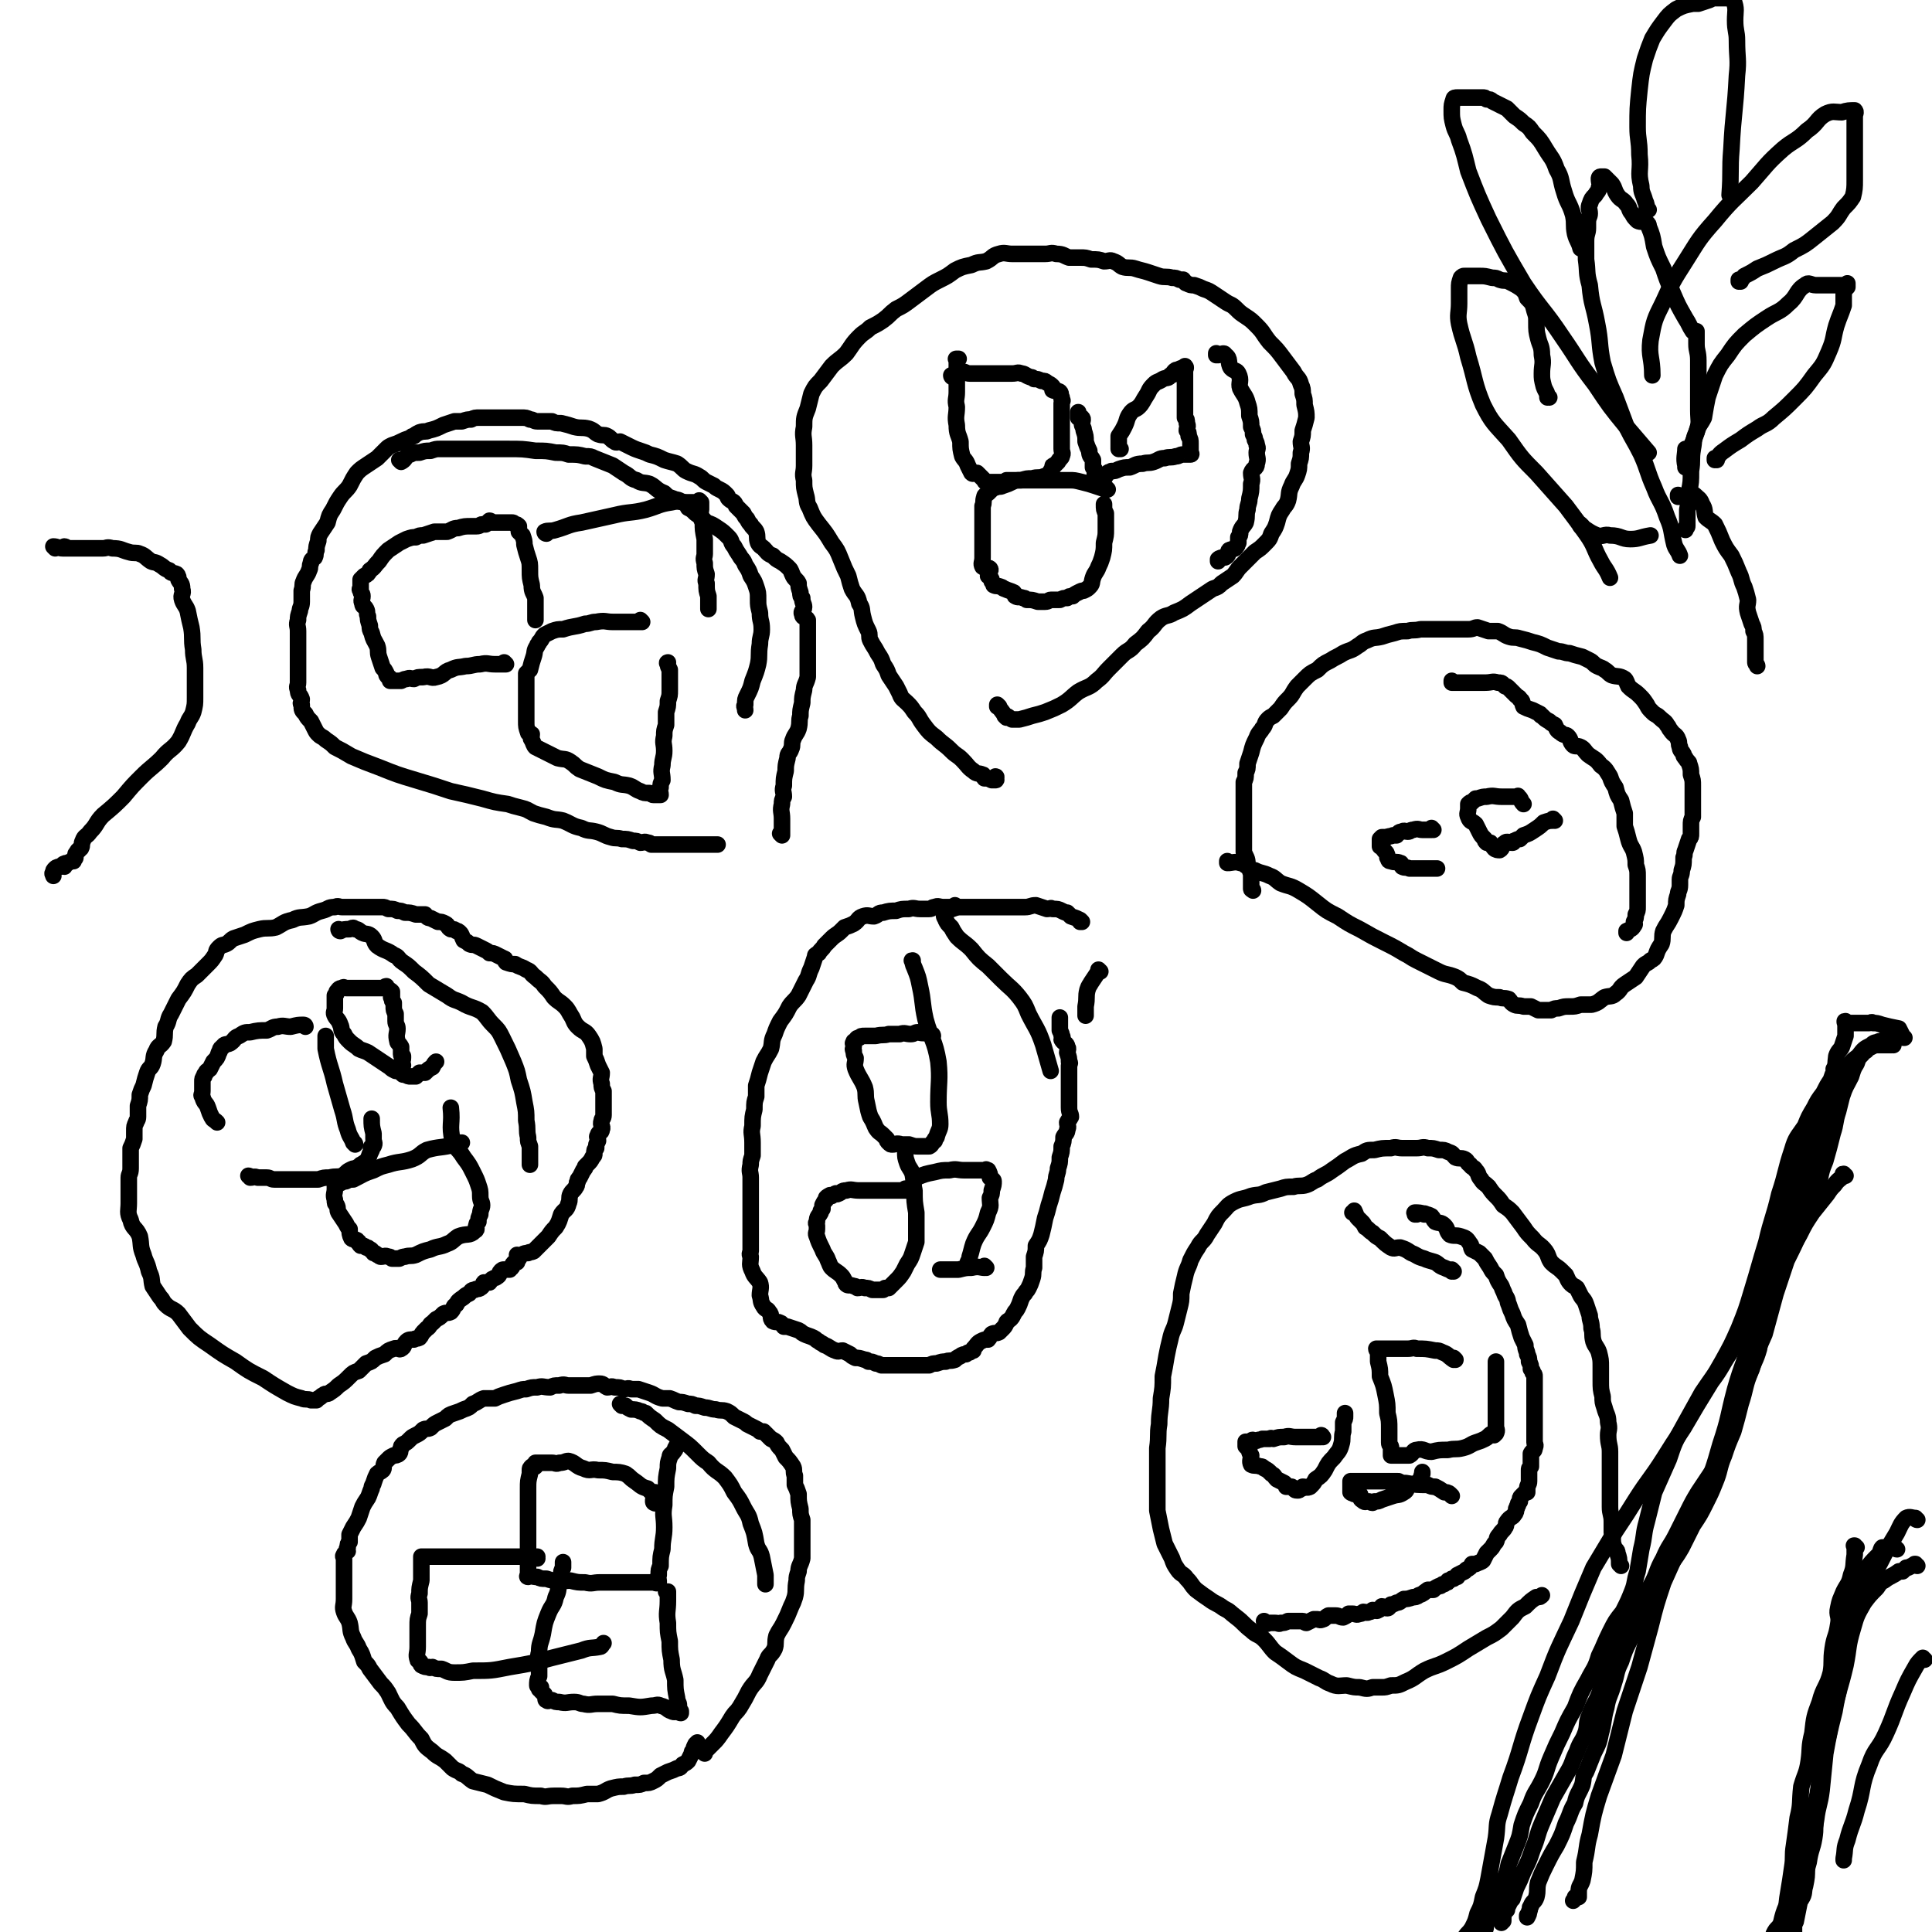
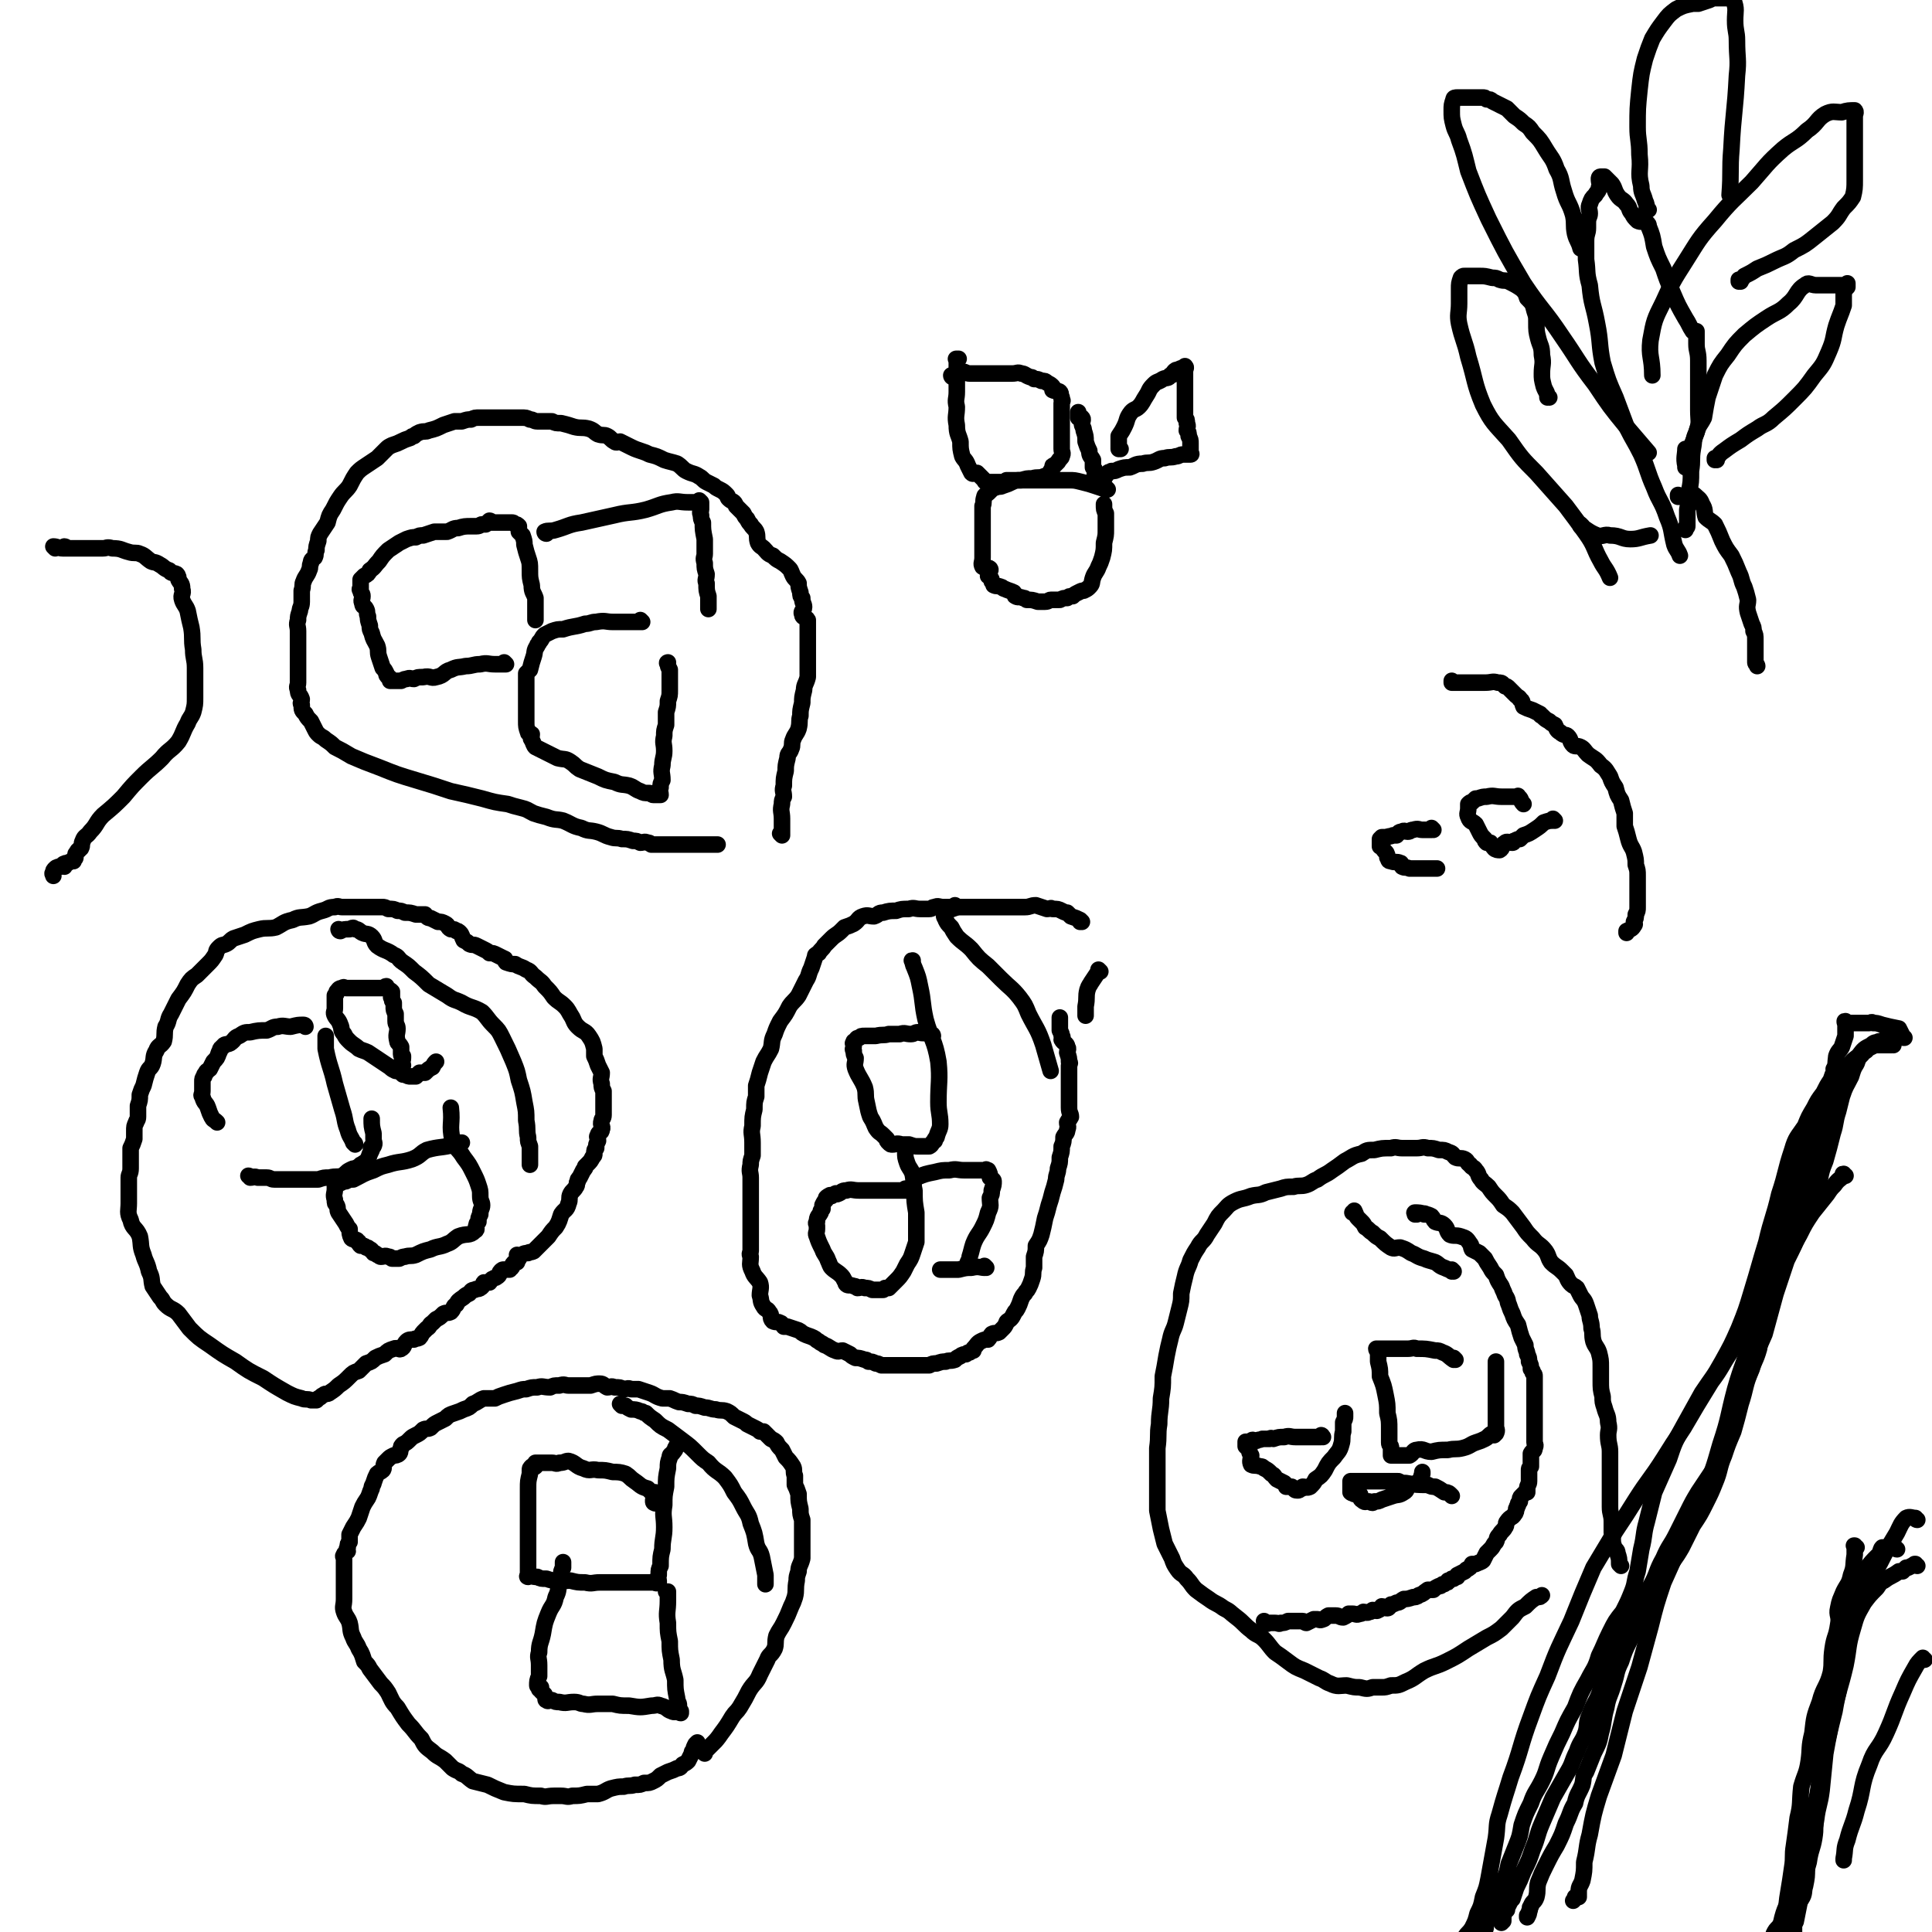
<svg xmlns="http://www.w3.org/2000/svg" viewBox="0 0 1050 1050" version="1.1">
  <g fill="none" stroke="#000000" stroke-width="9" stroke-linecap="round" stroke-linejoin="round">
    <path d="M282,683c0,0 -1,-1 -1,-1 0,0 0,0 1,1 0,0 0,0 0,0 0,0 -1,-1 -1,-1 0,0 0,0 1,1 0,0 0,0 0,0 0,0 -1,-1 -1,-1 0,0 0,1 1,1 2,-1 2,-2 5,-2 1,-1 1,0 3,-1 2,-2 2,-2 4,-4 2,-2 2,-2 4,-4 2,-3 2,-3 4,-5 2,-3 2,-4 3,-7 2,-3 3,-2 4,-6 1,-2 0,-3 1,-5 1,-2 2,-2 3,-4 1,-1 0,-2 1,-3 0,-1 0,-1 1,-2 1,-2 1,-2 2,-4 1,-1 1,-1 1,-2 1,-1 1,-1 1,-1 2,-2 2,-2 3,-4 1,-1 1,-1 1,-2 0,-2 0,-2 1,-3 0,-2 0,-2 1,-4 0,-2 -1,-2 0,-3 0,-2 2,-1 2,-3 1,-2 -1,-2 0,-5 0,-1 1,-1 1,-3 0,-3 0,-3 0,-7 0,-3 0,-3 0,-6 -1,-2 -1,-2 -1,-4 -1,-3 0,-3 0,-6 -1,-2 -1,-2 -2,-4 -1,-3 -1,-3 -2,-5 0,-2 0,-2 0,-4 -1,-4 -1,-4 -3,-7 -2,-3 -3,-2 -6,-5 -2,-2 -2,-3 -3,-5 -2,-3 -2,-4 -4,-6 -3,-3 -3,-2 -6,-5 -2,-3 -2,-3 -5,-6 -2,-3 -2,-2 -5,-5 -3,-2 -2,-3 -5,-4 -3,-2 -3,-1 -6,-3 -2,0 -2,0 -5,-1 -1,-1 0,-2 -1,-2 -2,-1 -2,-1 -4,-2 -2,-1 -2,-1 -4,-1 -1,-1 -1,-1 -3,-2 -2,-1 -2,-1 -4,-2 -2,-1 -2,0 -4,-1 -1,-1 -1,-1 -3,-2 -1,-2 -1,-3 -2,-4 -1,-1 -1,-1 -2,-1 -1,-1 -1,-1 -3,-1 -2,-1 -1,-2 -3,-3 -2,-1 -2,-1 -4,-1 -2,-1 -2,-1 -4,-2 -2,0 -2,-1 -3,-2 -3,0 -3,0 -5,0 -3,-1 -3,-1 -6,-1 -2,-1 -2,-1 -4,-1 -2,-1 -2,-1 -5,-1 -2,-1 -2,-1 -3,-1 -3,0 -3,0 -5,0 -3,0 -3,0 -5,0 -2,0 -2,0 -5,0 0,0 0,0 -1,0 -2,0 -2,0 -4,0 -1,0 -1,0 -2,0 -2,0 -2,-1 -4,0 -4,0 -3,1 -7,2 -4,1 -4,2 -7,3 -5,1 -5,0 -9,2 -5,1 -5,2 -9,4 -4,1 -5,0 -9,1 -4,1 -4,1 -8,3 -3,1 -3,1 -6,2 -2,1 -2,2 -4,3 -2,1 -2,0 -4,2 -2,2 -1,2 -2,4 -2,3 -2,3 -4,5 -3,3 -3,3 -6,6 -3,2 -3,2 -5,5 -2,4 -2,4 -5,8 -2,4 -2,4 -4,8 -2,3 -1,4 -3,7 -1,4 0,4 -1,8 -2,3 -3,2 -4,5 -2,3 -1,4 -2,7 -1,3 -2,2 -3,5 -1,3 -1,3 -2,7 -1,2 -1,2 -2,5 0,3 0,3 -1,6 0,3 0,3 0,6 0,2 -1,2 -1,3 -1,2 -1,2 -1,5 0,2 0,2 0,4 -1,3 -1,3 -2,5 0,2 0,2 0,3 0,2 0,2 0,4 0,2 0,2 0,4 0,3 -1,3 -1,5 0,4 0,4 0,7 0,3 0,3 0,7 0,4 -1,5 1,9 1,5 3,4 5,9 1,5 0,5 2,10 1,4 2,4 3,9 2,4 1,4 2,8 2,3 2,3 4,6 2,2 1,2 3,4 3,3 4,2 7,5 3,4 3,4 6,8 5,5 5,5 11,9 7,5 7,5 14,9 7,5 7,5 15,9 6,4 6,4 13,8 4,2 4,2 8,3 2,1 3,0 5,1 1,0 1,0 2,0 0,0 0,0 1,0 1,-1 1,-1 1,-1 2,-1 1,-1 3,-2 1,-1 2,0 3,-1 3,-2 3,-2 5,-4 3,-2 3,-2 6,-5 2,-2 2,-2 5,-3 2,-2 2,-2 4,-4 3,-1 3,-1 5,-3 2,-1 2,-1 5,-2 2,-2 2,-2 5,-3 2,-1 3,1 4,0 2,-1 1,-2 3,-4 1,-1 2,-1 4,-1 1,-1 1,0 3,-1 1,-1 1,-2 2,-3 1,-1 1,-1 2,-2 2,-1 1,-2 3,-3 1,-1 1,-1 2,-2 2,-1 2,-1 4,-3 2,-1 2,0 4,-1 2,-2 1,-3 3,-4 1,-2 1,-2 4,-4 1,-1 1,-1 3,-2 1,-1 1,-2 3,-2 1,-1 2,0 3,-1 2,-1 1,-2 2,-3 1,0 2,0 3,0 1,-1 1,-2 2,-2 1,-1 1,0 2,-1 2,-1 1,-2 2,-3 1,-1 1,-1 2,-1 1,0 1,0 3,0 0,-1 0,-1 1,-1 1,-1 0,-2 1,-2 0,-1 1,-1 2,-1 0,-1 0,0 0,0 0,-1 0,-1 0,-1 0,-1 1,-1 1,-1 0,-1 0,-1 0,-1 0,0 0,0 0,0 " />
    <path d="M588,501c0,0 -1,-1 -1,-1 0,0 0,0 0,1 0,0 0,0 0,0 1,0 0,-1 0,-1 0,0 0,0 0,1 0,0 0,0 0,0 1,0 0,-1 0,-1 0,0 0,0 0,1 0,0 0,0 0,0 1,0 1,0 0,-1 -2,-1 -2,-1 -5,-2 -1,-1 -1,-1 -2,-2 -1,0 -1,0 -3,-1 -2,-1 -2,-1 -5,-1 -1,-1 -1,0 -3,0 -3,-1 -3,-1 -6,-2 -3,0 -3,1 -6,1 -2,0 -2,0 -5,0 -3,0 -3,0 -7,0 -2,0 -2,0 -5,0 -3,0 -3,0 -6,0 -4,0 -4,0 -8,0 -3,0 -3,0 -6,0 -2,0 -2,0 -4,0 -1,0 -1,0 -3,0 -3,0 -3,-1 -5,0 -2,0 -1,1 -3,1 -3,0 -3,0 -5,0 -3,0 -3,-1 -6,0 -4,0 -4,0 -7,1 -3,0 -4,0 -7,1 -3,0 -2,1 -5,2 -3,0 -3,-1 -6,0 -3,1 -2,2 -5,4 -2,1 -2,1 -5,2 -1,1 -1,1 -2,2 -2,2 -3,2 -5,4 -2,2 -2,2 -4,4 -1,2 -2,2 -3,4 -2,1 -2,1 -2,2 -1,3 -1,3 -2,6 -2,4 -1,4 -3,7 -2,4 -2,4 -4,8 -2,3 -3,3 -5,6 -2,4 -2,4 -5,8 -2,4 -2,4 -3,7 -2,4 -1,4 -2,8 -2,4 -2,3 -4,7 -1,3 -1,3 -2,6 -1,4 -1,4 -2,7 0,3 0,3 0,6 -1,3 -1,3 -1,7 -1,4 -1,4 -1,9 -1,4 0,4 0,9 0,4 0,4 0,7 -1,3 -1,3 -1,5 -1,4 0,4 0,7 0,2 0,2 0,4 0,3 0,3 0,5 0,4 0,4 0,8 0,2 0,2 0,4 0,4 0,4 0,7 0,3 0,3 0,7 0,2 0,2 0,5 0,1 -1,1 0,3 0,4 -1,4 1,8 1,3 2,3 4,6 1,3 0,4 0,7 1,3 0,3 2,6 1,2 2,1 3,3 2,2 0,3 2,5 2,1 3,0 4,1 1,0 1,1 2,2 1,0 1,0 2,0 3,1 3,1 6,2 2,1 1,1 3,2 2,1 3,1 5,2 2,1 1,1 3,2 1,1 2,1 3,2 3,1 3,2 6,3 2,1 2,0 4,0 2,1 2,1 4,2 1,1 1,1 3,2 2,0 2,0 5,1 1,0 1,0 2,1 2,0 2,0 4,1 1,0 1,0 3,1 1,0 1,0 3,0 3,0 3,0 5,0 2,0 2,0 3,0 2,0 2,0 3,0 2,0 2,0 4,0 3,0 3,0 5,0 1,0 1,0 3,0 2,-1 2,-1 4,-1 3,-1 3,-1 5,-1 2,-1 2,0 5,-1 1,-1 1,-1 3,-2 1,-1 2,-1 3,-1 1,-1 1,-1 2,-1 1,-1 1,-1 2,-1 0,-1 0,-1 0,-1 2,-2 2,-3 4,-4 2,-1 2,-1 4,-1 1,-1 1,-2 2,-3 2,-1 2,0 4,-1 1,-1 1,-1 2,-2 1,-1 1,-1 2,-3 0,-1 1,-1 2,-2 1,-1 1,-1 2,-3 1,-2 1,-1 2,-3 1,-2 1,-2 2,-5 1,-2 1,-2 2,-3 1,-2 1,-1 2,-3 1,-2 1,-2 2,-5 1,-3 0,-3 1,-6 0,-3 0,-3 0,-6 1,-3 1,-3 1,-6 2,-3 2,-3 3,-6 1,-4 1,-4 2,-9 1,-3 1,-3 2,-7 1,-3 1,-3 2,-7 1,-3 1,-3 2,-7 0,-3 1,-3 1,-6 1,-3 1,-3 1,-6 1,-3 1,-3 1,-6 1,-2 1,-3 1,-5 1,-2 2,-2 2,-4 1,-2 0,-2 0,-4 1,-2 1,-1 2,-3 0,-2 -1,-2 -1,-5 0,-2 0,-2 0,-4 0,-3 0,-3 0,-5 0,-2 0,-2 0,-3 0,-3 0,-3 0,-5 0,-3 0,-3 0,-6 0,-1 1,-1 0,-2 0,-2 0,-2 -1,-5 0,-1 1,-2 0,-3 0,-2 -2,-2 -3,-4 0,-1 1,-1 0,-2 0,-1 0,-1 -1,-3 0,-1 0,-1 0,-2 0,-1 0,-1 0,-2 0,-1 0,-1 0,-2 0,0 0,-1 0,-1 0,0 0,0 0,0 " />
    <path d="M598,528c0,0 -1,-1 -1,-1 0,0 0,0 0,1 0,0 0,0 0,0 1,0 0,-1 0,-1 0,0 0,0 0,1 0,0 0,0 0,0 1,0 0,-1 0,-1 0,0 0,0 0,1 0,0 0,0 0,0 -2,3 -2,3 -4,6 -1,2 -1,1 -2,4 -1,4 0,4 -1,9 0,2 0,2 0,5 " />
    <path d="M425,454c0,0 -1,-1 -1,-1 0,0 0,0 1,1 0,0 0,0 0,0 0,0 -1,-1 -1,-1 0,0 0,0 1,1 0,0 0,0 0,0 0,0 -1,-1 -1,-1 0,0 0,0 1,1 0,0 0,0 0,0 0,-2 0,-2 0,-3 0,-1 0,-1 0,-2 0,-2 0,-2 0,-4 0,-4 -1,-4 0,-8 0,-2 0,-2 1,-4 0,-3 -1,-3 0,-6 0,-4 0,-4 1,-8 0,-3 0,-3 1,-7 0,-3 1,-2 2,-5 1,-2 0,-3 1,-5 1,-3 2,-3 3,-6 1,-4 0,-4 1,-7 0,-3 0,-3 1,-7 0,-3 0,-3 1,-7 0,-3 1,-3 2,-7 0,-2 0,-3 0,-5 0,-3 0,-3 0,-5 0,-3 0,-3 0,-5 0,-3 0,-3 0,-5 0,-2 0,-2 0,-3 0,-2 0,-2 0,-5 0,-1 0,-1 0,-3 -1,-2 -3,-1 -3,-3 -1,-2 1,-2 1,-4 0,-2 -1,-2 -1,-5 -1,-1 -1,-1 -1,-3 -1,-3 -1,-3 -1,-5 -1,-2 -2,-2 -3,-4 -1,-2 -1,-3 -2,-4 -2,-2 -2,-2 -5,-4 -2,-1 -2,-1 -4,-3 -3,-1 -3,-2 -5,-4 -1,-1 -2,-1 -3,-3 -1,-3 0,-3 -1,-6 -1,-2 -2,-2 -3,-4 -1,-1 -1,-1 -2,-3 -1,-1 -1,-1 -2,-3 -1,-1 -1,-1 -2,-2 -1,-1 -1,-1 -2,-2 -1,-3 -2,-2 -4,-4 -1,-1 0,-1 -1,-2 -2,-2 -2,-2 -4,-3 -2,-1 -2,-1 -3,-2 -2,-1 -2,-1 -4,-2 -2,-1 -2,-2 -4,-3 -3,-2 -3,-1 -7,-3 -2,-1 -2,-2 -5,-4 -3,-1 -4,-1 -7,-2 -4,-2 -4,-2 -8,-3 -2,-1 -2,-1 -5,-2 -3,-1 -3,-1 -7,-3 -2,-1 -2,-1 -4,-2 -1,0 -2,1 -3,0 -2,-1 -2,-2 -4,-3 -2,-1 -2,0 -5,-1 -2,-1 -2,-2 -5,-3 -4,-1 -4,0 -8,-1 -3,-1 -3,-1 -7,-2 -3,0 -3,0 -5,-1 -4,0 -4,0 -8,0 -2,0 -2,-1 -4,-1 -2,-1 -2,-1 -5,-1 -2,0 -2,0 -4,0 -1,0 -1,0 -2,0 -1,0 -1,0 -2,0 -1,0 -1,0 -2,0 -1,0 -1,0 -2,0 -1,0 -1,0 -3,0 -2,0 -2,0 -4,0 -1,0 -1,0 -3,0 -3,0 -3,0 -5,1 -2,0 -2,0 -5,1 -2,0 -2,0 -4,0 -3,1 -3,1 -6,2 -4,2 -4,2 -8,3 -2,1 -2,0 -5,1 -2,1 -2,1 -3,2 -1,0 -1,0 -2,1 -3,1 -3,1 -5,2 -2,1 -2,1 -5,2 -2,1 -2,1 -3,2 -3,3 -3,3 -5,5 -3,2 -3,2 -6,4 -3,2 -3,2 -5,4 -2,3 -2,3 -4,7 -2,3 -3,3 -5,6 -2,3 -2,3 -4,7 -2,3 -2,3 -3,7 -2,3 -2,3 -4,6 -1,2 -1,2 -1,4 -1,3 -1,3 -1,5 -1,2 0,2 -1,4 -1,1 -2,1 -2,3 -1,2 0,2 -1,4 -1,3 -2,3 -3,6 -1,2 0,2 -1,5 0,3 0,3 0,6 0,3 -1,3 -1,5 -1,3 -1,3 -1,5 -1,3 0,3 0,6 0,2 0,2 0,4 0,3 0,3 0,6 0,3 0,3 0,6 0,4 0,4 0,7 0,3 0,3 0,5 0,2 -1,2 0,4 0,3 1,2 2,5 0,2 -1,2 0,3 0,3 0,3 2,5 1,2 1,2 3,4 1,2 1,2 2,4 1,2 1,2 2,3 2,2 2,1 4,3 3,2 3,2 5,4 4,2 4,2 9,5 7,3 7,3 15,6 10,4 10,4 20,7 10,3 10,3 19,6 9,2 9,2 17,4 7,2 7,2 14,3 3,1 3,1 7,2 4,1 3,1 7,3 3,1 3,1 7,2 5,2 5,1 9,2 5,2 5,3 10,4 4,2 4,1 8,2 4,1 4,2 8,3 3,1 3,0 6,1 3,0 3,0 6,1 2,0 2,0 4,1 2,0 2,-1 4,0 1,0 1,0 2,1 1,0 1,0 2,0 0,0 0,0 1,0 1,0 1,0 2,0 0,0 0,0 1,0 1,0 1,0 2,0 1,0 1,0 2,0 1,0 1,0 1,0 1,0 1,0 1,0 1,0 1,0 2,0 2,0 2,0 3,0 1,0 1,0 2,0 1,0 1,0 3,0 1,0 1,0 3,0 2,0 2,0 4,0 1,0 1,0 2,0 1,0 1,0 2,0 1,0 1,0 2,0 0,0 0,0 0,0 0,0 0,0 1,0 0,0 0,0 0,0 " />
    <path d="M30,298c0,0 0,-1 -1,-1 0,0 1,1 1,1 0,0 0,0 0,0 0,0 0,-1 -1,-1 0,0 1,1 1,1 0,0 0,0 0,0 0,0 0,-1 -1,-1 0,0 1,1 1,1 0,0 0,0 0,0 0,0 -1,-1 -1,-1 2,0 3,1 5,1 1,0 1,0 2,0 0,0 0,0 0,0 0,0 0,-1 -1,-1 0,0 1,1 1,1 2,0 2,0 5,0 4,0 4,0 8,0 3,0 3,0 7,0 2,0 2,-1 5,0 5,0 5,1 9,2 3,1 4,0 6,1 3,1 3,2 6,4 2,1 2,0 5,2 2,1 2,2 5,3 1,2 2,1 4,2 1,1 1,2 1,3 1,2 2,2 2,5 1,3 -1,3 0,6 1,3 2,3 3,6 1,5 1,5 2,9 1,6 0,6 1,12 0,5 1,5 1,10 0,4 0,4 0,9 0,3 0,3 0,7 0,4 0,4 -1,8 -1,3 -2,3 -3,6 -3,5 -2,5 -5,10 -4,5 -5,4 -9,9 -5,5 -6,5 -11,10 -5,5 -5,5 -10,11 -5,5 -5,5 -11,10 -4,4 -3,5 -7,9 -2,3 -3,2 -4,5 -1,2 0,2 -1,4 0,0 -1,0 -1,1 -1,0 -1,1 -1,1 -1,1 -1,1 -1,2 0,0 0,1 0,1 0,1 -1,0 -1,1 0,0 0,0 0,1 -1,0 -2,0 -3,1 -1,0 -2,0 -3,1 0,0 1,1 1,1 -1,0 -1,-1 -2,0 -1,0 -2,0 -3,1 -1,1 -1,1 -1,2 -1,1 0,1 0,2 " />
    <path d="M383,953c0,0 -1,-1 -1,-1 0,0 0,0 1,0 0,0 0,0 0,0 0,1 -1,0 -1,0 0,0 0,0 1,0 0,0 0,0 0,0 0,1 -1,0 -1,0 0,0 0,0 1,0 0,0 0,0 0,0 0,1 -1,0 -1,0 0,0 0,0 1,0 0,0 0,0 0,0 3,-3 4,-4 6,-6 0,0 -2,2 -1,1 1,-1 2,-2 4,-5 3,-4 3,-4 6,-9 2,-3 2,-2 4,-5 3,-5 3,-5 5,-9 3,-5 4,-4 6,-9 2,-4 2,-4 4,-8 1,-3 2,-2 4,-6 1,-3 0,-3 1,-7 2,-4 2,-3 4,-7 2,-4 2,-4 4,-9 1,-2 1,-2 2,-5 1,-4 0,-4 1,-9 0,-2 0,-2 1,-5 0,-3 1,-3 2,-7 0,-2 0,-2 0,-5 0,-2 0,-2 0,-4 0,-2 0,-2 0,-5 0,-3 0,-3 0,-7 -1,-3 -1,-3 -1,-6 -1,-4 -1,-4 -1,-8 -1,-3 -1,-3 -2,-5 0,-2 0,-2 0,-5 -1,-2 0,-3 -1,-5 -2,-3 -2,-3 -4,-5 -1,-2 -1,-2 -2,-4 -2,-2 -2,-2 -3,-4 -1,-1 -1,-1 -3,-2 -2,-2 -2,-2 -4,-4 -1,0 -1,0 -2,0 -1,-1 -1,-1 -3,-2 -2,-1 -2,-1 -4,-2 -1,-1 -1,-1 -3,-2 -2,-1 -2,-1 -4,-2 -2,-2 -2,-2 -4,-3 -3,-1 -3,0 -6,-1 -3,0 -3,-1 -6,-1 -3,-1 -3,-1 -5,-1 -2,-1 -2,-1 -4,-1 -3,-1 -3,-1 -5,-1 -3,-1 -2,-1 -5,-2 -2,0 -2,0 -4,0 -4,-1 -4,-2 -7,-3 -3,-1 -3,-1 -6,-2 -2,0 -2,0 -4,0 -2,-1 -2,0 -4,0 -2,-1 -2,-1 -5,-1 -2,-1 -2,0 -4,0 -2,-1 -2,-2 -4,-2 -2,0 -2,0 -5,1 -3,0 -3,0 -7,0 -2,0 -2,0 -5,0 -2,0 -2,-1 -5,0 -3,0 -3,0 -5,1 -4,0 -4,-1 -7,0 -3,0 -3,0 -6,1 -2,0 -2,0 -5,1 -4,1 -4,1 -7,2 -3,1 -3,1 -5,2 -3,0 -3,0 -6,0 -3,1 -3,2 -6,3 -2,2 -2,2 -5,3 -2,1 -2,1 -5,2 -3,1 -3,1 -5,3 -2,1 -2,1 -4,2 -2,1 -2,1 -4,3 -2,1 -2,0 -4,1 -2,2 -2,2 -4,3 -2,1 -2,1 -3,2 -2,2 -2,2 -4,3 -1,1 -1,1 -1,2 -1,1 0,2 -1,3 -1,1 -2,1 -3,1 -2,1 -2,1 -3,2 -1,1 -1,1 -2,2 -1,2 0,3 -1,4 -1,1 -2,1 -3,2 -1,2 -1,2 -2,5 0,1 -1,1 -1,3 -1,2 -1,3 -2,5 -2,3 -2,3 -3,5 -1,3 -1,3 -2,6 -1,2 -1,2 -3,5 -1,2 -1,2 -2,4 0,2 0,2 0,4 -1,1 -1,1 -1,3 -1,1 0,1 0,2 -1,1 -2,1 -2,2 -1,1 0,1 0,2 0,1 0,1 0,1 0,2 0,2 0,4 0,2 0,2 0,5 0,3 0,3 0,6 0,3 0,3 0,6 0,4 -1,4 0,7 1,3 2,3 3,6 1,4 0,4 2,8 1,3 2,3 3,6 2,3 2,4 3,7 2,2 2,2 3,4 3,4 3,4 6,8 2,2 2,2 4,5 2,4 2,5 5,8 3,5 3,5 6,9 4,4 3,4 7,8 2,4 2,4 6,7 3,3 3,2 7,5 2,2 2,2 4,4 3,2 3,1 5,3 3,1 3,2 6,4 4,1 4,1 8,2 4,2 4,2 9,4 5,1 5,1 11,1 4,1 4,1 9,1 3,1 3,0 7,0 2,0 2,0 4,0 3,0 3,1 6,0 4,0 4,0 8,-1 3,0 3,0 6,0 4,-1 4,-2 7,-3 4,-1 4,-1 7,-1 3,-1 3,0 6,-1 3,0 3,0 5,-1 3,0 3,0 5,-1 2,-1 2,-1 4,-3 2,-1 2,-1 4,-2 3,-1 3,-1 5,-2 2,0 2,-1 3,-2 2,-1 2,-1 3,-2 1,-2 1,-2 2,-4 0,-1 0,-1 1,-2 0,-1 0,-1 1,-3 0,0 0,0 1,-1 " />
    <path d="M881,851c0,0 -1,-1 -1,-1 0,0 0,0 0,0 0,0 0,0 0,0 1,1 0,0 0,0 0,0 0,0 0,0 0,0 0,0 0,0 0,-3 0,-3 -1,-6 0,-2 -1,-1 -2,-4 -1,-3 0,-3 -1,-7 0,-3 0,-3 0,-6 0,-4 -1,-4 -1,-8 0,-3 0,-3 0,-7 0,-3 0,-3 0,-6 0,-4 0,-4 0,-8 0,-5 0,-5 0,-9 0,-4 -1,-4 -1,-9 0,-3 1,-3 0,-7 0,-4 -1,-4 -2,-8 -1,-3 -1,-3 -1,-6 -1,-4 -1,-4 -1,-9 0,-3 0,-3 0,-7 0,-4 0,-4 -1,-8 -1,-3 -2,-3 -3,-6 -1,-4 0,-4 -1,-7 0,-4 -1,-4 -1,-7 -1,-3 -1,-3 -2,-6 -1,-3 -2,-3 -3,-5 -1,-2 -1,-2 -2,-4 -1,-1 -2,-1 -3,-2 -2,-2 -2,-3 -3,-5 -1,-1 -1,-1 -2,-2 -3,-3 -3,-2 -6,-5 -2,-3 -1,-3 -3,-6 -3,-4 -4,-3 -7,-7 -3,-3 -3,-3 -5,-6 -3,-4 -3,-4 -6,-8 -2,-2 -2,-2 -5,-4 -2,-3 -2,-3 -4,-5 -2,-2 -2,-2 -4,-5 -2,-2 -3,-2 -4,-4 -2,-2 -1,-3 -3,-5 -1,-2 -2,-1 -3,-3 -2,-1 -1,-2 -3,-3 -2,-1 -3,0 -5,-1 -2,-2 -1,-2 -4,-3 -2,-1 -2,-1 -5,-1 -3,-1 -3,-1 -6,-1 -3,-1 -3,0 -6,0 -4,0 -4,0 -8,0 -3,0 -3,-1 -6,0 -5,0 -5,0 -9,1 -4,0 -4,0 -7,2 -5,1 -5,2 -9,4 -4,3 -4,3 -7,5 -4,3 -4,2 -8,5 -3,1 -3,2 -6,3 -3,1 -4,0 -7,1 -4,0 -4,0 -7,1 -4,1 -4,1 -8,2 -4,2 -4,1 -8,2 -5,2 -5,1 -9,3 -4,2 -4,3 -6,5 -3,3 -3,3 -5,7 -2,3 -2,3 -4,6 -2,4 -3,3 -5,7 -2,3 -2,3 -4,7 -1,4 -2,4 -3,9 -1,4 -1,4 -2,9 0,4 0,4 -1,8 -1,4 -1,4 -2,8 -1,4 -2,4 -3,9 -1,4 -1,4 -2,9 -1,6 -1,6 -2,11 0,6 0,6 -1,12 0,7 -1,7 -1,14 -1,6 0,6 -1,13 0,6 0,6 0,13 0,5 0,5 0,11 0,5 0,5 0,10 1,5 1,5 2,10 1,4 1,4 2,8 2,4 2,4 4,8 1,3 1,3 3,6 2,3 3,2 5,5 3,3 2,3 5,6 4,3 4,3 7,5 4,3 4,2 8,5 4,2 3,2 7,5 4,3 4,4 8,7 3,3 4,2 7,5 3,3 3,4 6,7 3,2 3,2 7,5 4,3 4,3 9,5 4,2 4,2 8,4 3,1 3,2 6,3 4,2 5,1 9,1 4,1 4,1 7,1 4,1 4,1 7,0 2,0 2,0 5,0 2,0 2,0 5,-1 4,0 4,0 8,-2 5,-2 5,-3 10,-6 6,-3 6,-2 12,-5 6,-3 6,-3 12,-7 5,-3 5,-3 10,-6 4,-2 4,-2 8,-5 3,-3 3,-3 6,-6 3,-4 3,-4 7,-6 3,-3 3,-3 6,-5 2,0 2,0 3,-1 " />
-     <path d="M668,469c0,0 -1,-1 -1,-1 0,0 0,0 0,1 0,0 0,0 0,0 1,0 0,-1 0,-1 0,0 0,0 0,1 0,0 0,0 0,0 1,0 0,-1 0,-1 0,0 0,0 0,1 0,0 0,0 0,0 3,0 4,-1 7,0 2,0 2,1 4,2 2,1 2,2 4,2 4,2 4,1 8,3 3,1 3,2 6,4 5,2 5,1 10,4 5,3 5,3 10,7 5,4 5,4 11,7 6,4 6,4 12,7 7,4 7,4 13,7 6,3 6,3 11,6 4,2 3,2 7,4 6,3 6,3 12,6 4,2 4,1 9,3 2,1 2,1 4,3 4,1 4,1 8,3 3,1 3,2 6,4 3,1 3,1 6,1 2,1 2,0 5,1 1,1 1,2 3,3 2,1 2,0 5,1 2,0 2,0 4,0 2,1 2,1 4,2 3,0 3,0 5,0 1,0 1,0 2,0 2,-1 2,-1 4,-1 3,-1 3,-1 6,-1 3,0 3,0 6,-1 3,0 3,0 6,0 4,-1 4,-2 7,-4 3,-1 4,0 6,-2 3,-2 2,-3 5,-5 3,-2 3,-2 6,-4 2,-3 2,-3 4,-6 2,-2 2,-1 4,-3 2,-1 2,-1 3,-3 1,-3 1,-3 3,-6 1,-3 0,-4 1,-7 2,-4 2,-3 4,-7 2,-4 2,-4 3,-7 0,-3 0,-3 1,-6 0,-2 1,-2 1,-5 0,-1 0,-1 0,-3 0,-2 1,-2 1,-5 1,-3 1,-3 1,-7 1,-2 0,-2 1,-4 1,-3 1,-3 2,-6 1,-1 1,-1 1,-3 0,-2 0,-2 0,-4 0,-3 0,-3 1,-5 0,-3 0,-3 0,-5 0,-2 0,-2 0,-5 0,-4 0,-4 0,-7 0,-3 0,-3 -1,-6 0,-3 0,-3 -1,-6 0,-1 -1,-1 -2,-3 -1,-1 -1,-1 -1,-2 -1,-2 -2,-2 -2,-4 -1,-2 0,-2 -1,-4 -1,-3 -2,-2 -4,-5 -1,-1 -1,-2 -2,-3 -1,-2 -2,-2 -4,-4 -2,-2 -2,-1 -4,-3 -2,-2 -2,-2 -3,-4 -2,-3 -2,-3 -4,-5 -3,-3 -3,-2 -6,-5 -1,-2 -1,-3 -2,-4 -3,-2 -4,-1 -7,-2 -2,-1 -2,-2 -4,-3 -1,-1 -2,-1 -4,-2 -2,-1 -2,-2 -4,-3 -2,-1 -2,-1 -4,-2 -4,-1 -4,-1 -7,-2 -3,0 -3,-1 -6,-1 -3,-1 -3,-1 -6,-2 -4,-2 -4,-2 -8,-3 -3,-1 -3,-1 -7,-2 -3,-1 -3,0 -6,-1 -3,-1 -3,-2 -6,-3 -2,0 -2,0 -5,0 -3,-1 -3,-1 -6,-2 -2,0 -2,1 -5,1 -3,0 -3,0 -7,0 -2,0 -2,0 -5,0 -3,0 -3,0 -7,0 -3,0 -3,0 -7,0 -4,1 -4,0 -7,1 -4,0 -4,0 -7,1 -4,1 -4,1 -7,2 -4,1 -4,0 -8,2 -3,1 -3,2 -5,3 -4,3 -4,2 -8,4 -3,2 -4,2 -7,4 -4,2 -4,2 -7,5 -4,2 -4,2 -7,5 -2,2 -2,2 -4,4 -3,4 -2,4 -5,7 -2,2 -2,2 -4,5 -2,2 -2,2 -4,4 -2,1 -2,1 -3,2 -2,2 -1,3 -3,5 -1,2 -2,2 -3,5 -2,4 -2,4 -3,8 -1,3 -1,3 -2,6 0,3 0,3 -1,5 0,3 0,3 -1,5 0,3 0,3 0,7 0,2 0,2 0,4 0,4 0,4 0,7 0,2 0,2 0,4 0,3 0,3 0,5 0,2 0,2 0,5 0,3 0,3 0,6 1,3 2,3 2,7 1,2 1,2 2,5 0,2 0,2 0,4 0,2 0,2 0,4 0,1 1,0 1,1 " />
-     <path d="M543,384c0,0 -1,-1 -1,-1 0,0 0,0 0,1 0,0 0,0 0,0 1,0 0,-1 0,-1 0,0 0,0 0,1 0,0 0,0 0,0 1,0 0,-1 0,-1 2,3 3,4 5,7 0,0 -1,-1 -1,-1 2,0 2,1 4,2 2,0 2,0 4,0 4,-1 4,-1 7,-2 4,-1 4,-1 7,-2 5,-2 5,-2 9,-4 5,-3 5,-4 9,-7 5,-3 6,-2 10,-6 4,-3 3,-3 7,-7 3,-3 3,-3 7,-7 3,-3 4,-2 7,-6 4,-3 4,-3 7,-7 4,-3 3,-4 7,-7 3,-2 4,-1 7,-3 5,-2 5,-2 9,-5 3,-2 3,-2 6,-4 3,-2 3,-2 6,-4 3,-1 3,-1 5,-3 3,-2 3,-2 6,-4 2,-2 2,-3 4,-5 2,-2 2,-2 4,-4 2,-2 2,-2 4,-4 3,-2 3,-2 5,-4 3,-3 3,-3 4,-6 2,-3 2,-3 3,-6 1,-4 1,-4 3,-7 1,-2 2,-2 3,-5 1,-4 0,-4 2,-8 1,-3 2,-3 3,-6 1,-3 1,-3 1,-6 1,-3 1,-3 1,-6 1,-3 0,-3 0,-6 1,-3 1,-3 1,-6 1,-3 1,-3 2,-7 0,-3 0,-3 -1,-7 0,-3 0,-3 -1,-6 0,-2 0,-3 -1,-5 -1,-4 -2,-3 -4,-7 -3,-4 -3,-4 -6,-8 -3,-4 -3,-4 -7,-8 -4,-5 -3,-5 -7,-9 -3,-3 -3,-3 -6,-5 -3,-2 -3,-2 -5,-4 -3,-3 -3,-2 -6,-4 -3,-2 -3,-2 -6,-4 -3,-2 -3,-2 -6,-3 -2,-1 -2,-1 -5,-2 -2,0 -2,0 -4,-1 -1,0 -1,-1 -2,-2 -1,0 -1,0 -2,0 -2,-1 -2,-1 -4,-1 -3,-1 -4,0 -7,-1 -3,-1 -3,-1 -6,-2 -3,-1 -4,-1 -7,-2 -3,-1 -4,0 -7,-1 -2,-1 -2,-2 -5,-3 -2,-1 -2,0 -5,0 -3,-1 -3,-1 -7,-1 -3,-1 -3,-1 -6,-1 -3,0 -3,0 -6,0 -3,-1 -3,-2 -7,-2 -3,-1 -3,0 -6,0 -3,0 -3,0 -6,0 -3,0 -3,0 -7,0 -2,0 -2,0 -5,0 -3,0 -4,-1 -7,0 -4,1 -3,2 -7,4 -4,1 -4,0 -8,2 -5,1 -5,1 -9,3 -4,3 -4,3 -8,5 -4,2 -4,2 -8,5 -4,3 -4,3 -8,6 -4,3 -4,3 -8,5 -4,3 -3,3 -7,6 -3,2 -3,2 -7,4 -3,3 -3,2 -6,5 -4,4 -4,5 -7,9 -4,4 -4,3 -8,7 -3,4 -3,4 -6,8 -3,3 -3,3 -5,7 -1,4 -1,4 -2,8 -2,5 -2,5 -2,10 -1,5 0,5 0,10 0,6 0,6 0,11 0,4 -1,4 0,8 0,4 0,4 1,8 1,3 0,4 2,7 2,5 2,5 5,9 4,5 4,5 7,10 3,4 3,4 5,9 2,5 2,5 4,9 1,4 1,4 2,7 2,4 3,3 4,8 2,3 1,3 2,7 1,4 1,4 3,8 1,2 0,3 1,5 2,4 2,3 4,7 2,3 2,3 3,6 2,3 2,3 3,6 2,3 2,3 4,6 1,2 1,2 2,4 1,3 2,3 4,5 2,2 2,2 4,5 3,3 2,3 5,7 3,4 3,4 7,7 4,4 4,3 8,7 3,3 3,2 6,5 3,3 3,4 6,6 2,2 3,1 5,2 1,0 0,1 1,2 2,0 2,0 4,1 1,0 1,0 2,0 1,0 0,-1 0,-1 1,-1 0,-1 0,-1 " />
    <path d="M518,205c0,0 -1,-1 -1,-1 0,0 0,1 1,1 0,0 0,0 0,0 0,0 -1,-1 -1,-1 0,0 0,1 1,1 0,0 0,0 0,0 0,0 -1,-1 -1,-1 0,0 0,1 1,1 0,0 0,0 0,0 0,0 -1,0 -1,-1 2,-1 3,-1 6,-2 2,0 2,1 4,1 2,0 2,0 4,0 2,0 2,0 4,0 3,0 3,0 5,0 2,0 2,0 4,0 3,0 3,0 6,0 3,0 3,-1 5,0 2,0 2,1 5,2 1,0 1,0 2,1 2,0 2,0 4,1 2,0 2,0 3,1 2,1 2,1 3,2 1,1 0,2 0,2 2,1 3,0 4,1 1,1 0,2 1,3 0,1 0,0 0,1 1,1 0,1 0,2 0,2 0,2 0,3 0,2 0,2 0,3 0,1 0,1 0,2 0,3 0,3 0,5 0,2 0,2 0,5 0,2 0,2 0,4 0,1 0,1 0,3 0,2 1,2 0,4 0,1 -1,1 -2,3 -1,1 -1,1 -2,2 -1,0 -1,0 -1,1 0,1 0,1 -1,2 -1,2 -1,2 -4,3 -2,1 -3,0 -6,1 -3,0 -3,0 -6,1 -2,0 -2,0 -4,0 -2,0 -2,0 -4,0 -1,1 -1,1 -3,1 -1,0 -1,0 -2,0 -1,0 -1,0 -2,0 -1,0 -1,0 -3,0 0,0 0,0 -1,0 -1,0 -1,-1 -1,-1 -1,-1 -1,-1 -2,-2 -1,-1 -1,-1 -2,-2 -2,0 -2,1 -3,0 -1,-2 -1,-2 -2,-4 -1,-3 -2,-3 -3,-5 -1,-4 -1,-4 -1,-8 -1,-4 -2,-4 -2,-9 -1,-5 0,-5 0,-10 -1,-4 0,-4 0,-8 0,-4 0,-4 0,-8 0,-3 0,-3 0,-6 0,-2 0,-2 0,-3 0,-1 -1,-1 0,-1 0,0 0,0 1,0 " />
    <path d="M609,244c0,0 -1,-1 -1,-1 0,0 0,1 0,1 0,0 0,0 0,0 1,0 0,-1 0,-1 0,0 0,1 0,1 0,0 0,0 0,0 0,-4 0,-4 0,-7 0,0 0,0 0,0 2,-3 2,-3 3,-5 2,-4 1,-4 3,-7 2,-3 3,-2 5,-4 2,-2 2,-3 4,-6 2,-3 1,-3 4,-6 2,-2 2,-1 5,-3 2,-1 3,0 4,-2 2,0 1,-1 2,-2 1,-1 1,-1 2,-1 2,-1 2,-1 3,-1 1,0 1,0 1,0 0,0 0,0 0,0 0,0 0,0 0,0 1,0 0,-1 0,-1 0,0 0,0 0,1 1,0 0,0 0,1 0,1 0,1 0,2 0,2 0,2 0,4 0,1 0,1 0,2 0,2 0,2 0,4 0,3 0,3 0,5 0,3 0,3 0,6 0,2 0,2 0,3 1,1 1,1 1,3 1,2 0,2 0,4 1,1 1,1 1,3 1,2 1,2 1,4 0,2 0,2 0,4 0,0 0,0 0,0 0,0 0,0 0,1 0,0 1,1 0,1 0,0 0,0 -1,0 -1,0 -1,0 -1,0 -1,0 -1,0 -2,0 -2,0 -2,1 -4,1 -3,1 -3,0 -6,1 -3,0 -3,1 -6,2 -3,1 -3,0 -6,1 -4,0 -4,1 -7,2 -3,0 -3,0 -6,1 -2,1 -2,1 -4,1 -1,1 -1,0 -2,1 0,0 0,0 -1,1 0,1 0,1 -1,1 0,0 0,0 -1,0 -2,0 -2,0 -3,0 0,0 0,0 -1,-1 0,0 0,0 0,-1 0,0 1,0 0,-1 0,-1 0,-1 -1,-2 0,-2 0,-2 0,-4 -1,-2 -2,-2 -2,-5 -1,-2 -1,-2 -2,-5 0,-3 0,-3 -1,-6 0,-2 -1,-2 -1,-4 0,-1 1,-2 0,-3 0,0 -1,0 -2,0 0,-1 0,-2 0,-3 " />
    <path d="M602,266c0,0 -1,-1 -1,-1 0,0 0,1 0,1 0,0 0,0 0,0 1,0 0,-1 0,-1 0,0 0,1 0,1 0,0 0,0 0,0 1,0 0,-1 0,-1 0,0 0,1 0,1 0,0 0,0 0,0 -3,-1 -3,-1 -6,-2 -3,-1 -3,-1 -7,-2 -4,-1 -4,-1 -7,-1 -4,0 -4,0 -8,0 -4,0 -4,0 -8,0 -3,0 -3,0 -6,0 -2,0 -2,0 -4,0 -3,0 -3,0 -5,1 -2,1 -2,1 -5,2 -2,1 -2,0 -4,1 -2,0 -2,0 -2,1 -1,1 -1,1 -2,2 -1,1 -2,1 -2,2 -1,3 0,3 -1,5 0,3 0,3 0,6 0,2 0,2 0,4 0,3 0,3 0,6 0,3 0,3 0,6 0,2 0,2 0,3 0,2 0,2 0,3 0,3 -1,3 0,5 1,1 3,0 4,1 1,1 -1,2 -1,4 1,1 2,1 2,3 1,1 1,1 1,2 2,1 2,0 4,1 1,0 1,1 2,1 2,1 3,1 5,2 1,1 0,2 1,2 1,1 2,0 4,1 1,0 1,0 2,1 3,0 3,0 6,1 2,0 2,0 4,0 2,0 2,-1 3,-1 3,0 3,0 5,0 2,-1 2,-1 4,-1 1,-1 1,-1 3,-1 1,-1 1,-1 3,-2 2,-1 2,-1 3,-1 2,-1 2,-1 3,-2 2,-2 1,-2 2,-5 1,-3 2,-3 3,-6 1,-2 1,-2 2,-5 1,-4 1,-4 1,-8 1,-4 1,-4 1,-7 0,-4 0,-4 0,-9 -1,-2 -1,-2 -1,-5 " />
    <path d="M349,338c0,0 -1,-1 -1,-1 0,0 0,0 1,1 0,0 0,0 0,0 0,0 -1,-1 -1,-1 0,0 0,0 1,1 0,0 0,0 0,0 0,0 -1,-1 -1,-1 0,0 0,0 1,1 0,0 0,0 0,0 -2,0 -2,0 -4,0 0,0 0,0 -1,0 -5,0 -5,0 -11,0 -4,0 -4,-1 -9,0 -3,0 -3,1 -6,1 -6,2 -6,1 -12,3 -3,0 -3,0 -6,1 -2,1 -2,1 -4,2 -2,2 -1,2 -3,4 0,1 -1,1 -1,2 -2,3 -1,3 -2,6 -1,3 -1,3 -2,7 -1,1 -1,1 -2,2 0,5 0,5 0,9 0,4 0,4 0,7 0,2 0,2 0,4 0,1 0,1 0,2 0,2 0,2 0,4 0,3 0,3 1,6 0,1 1,0 2,1 0,2 -1,2 0,3 1,2 1,3 2,4 2,1 2,1 4,2 4,2 4,2 8,4 4,1 4,0 7,2 3,2 2,2 5,4 5,2 5,2 10,4 4,2 4,2 9,3 4,2 4,1 8,2 3,1 3,2 6,3 2,1 2,1 5,1 1,0 1,1 2,1 1,0 1,0 3,0 0,0 1,0 1,0 0,-2 -1,-2 0,-4 0,-2 0,-2 1,-4 0,-4 -1,-4 0,-8 0,-4 1,-4 1,-8 0,-4 -1,-4 0,-8 0,-3 0,-3 1,-6 0,-3 0,-3 0,-7 1,-3 1,-3 1,-6 1,-3 1,-3 1,-6 0,-3 0,-3 0,-7 0,-2 0,-2 0,-4 -1,-2 -1,-2 -1,-3 -1,-1 0,-1 0,-1 " />
    <path d="M275,361c0,0 -1,-1 -1,-1 0,0 0,0 1,1 0,0 0,0 0,0 0,0 -1,-1 -1,-1 0,0 0,0 1,1 0,0 0,0 0,0 0,0 -1,-1 -1,-1 0,0 1,1 1,1 -3,0 -3,0 -6,0 -4,0 -4,-1 -8,0 -4,0 -4,1 -8,1 -4,1 -4,0 -8,2 -4,1 -3,3 -8,4 -3,1 -3,-1 -7,0 -3,0 -3,0 -5,1 -2,0 -2,-1 -4,0 -1,0 -1,0 -3,1 -1,0 -1,0 -2,0 -1,0 -1,0 -3,0 0,0 0,0 0,0 0,0 0,0 0,0 -1,0 -1,0 -1,0 0,-1 0,-1 0,-1 0,-1 -1,-1 -1,-1 -1,-1 -1,-1 -1,-2 -1,-2 -1,-2 -2,-3 -1,-3 -1,-3 -2,-6 -1,-3 0,-3 -1,-6 -2,-4 -2,-3 -3,-7 -1,-2 -1,-2 -1,-4 -1,-3 -1,-3 -1,-5 -1,-2 0,-2 -1,-4 -1,-2 -2,-1 -2,-3 -1,-2 0,-2 0,-4 0,-2 -1,-1 -1,-3 -1,-1 0,-1 0,-1 0,-1 0,-1 0,-2 0,-1 0,-1 0,-1 0,-1 0,-1 0,-1 0,-1 0,-1 0,-1 1,-1 1,-1 2,-2 2,-1 2,-1 3,-3 3,-2 2,-2 5,-5 2,-3 2,-3 5,-6 3,-2 3,-2 6,-4 2,-1 2,-1 4,-2 3,-1 3,-1 5,-1 2,-1 2,-1 4,-1 3,-1 3,-1 6,-2 3,0 3,0 7,0 3,-1 3,-2 6,-2 3,-1 4,-1 7,-1 2,0 2,0 3,0 2,0 2,-1 3,-1 1,0 1,0 2,0 1,-1 1,-1 2,-2 1,0 1,1 1,1 0,0 0,0 1,0 1,0 1,0 2,0 1,0 1,0 2,0 1,0 1,0 2,0 1,0 1,0 2,0 0,0 0,0 1,0 1,0 1,0 1,0 1,0 1,0 2,1 1,0 1,0 2,1 0,1 0,1 0,3 1,1 1,1 2,2 1,3 1,3 1,5 1,4 1,4 2,7 1,3 1,3 1,7 0,4 0,4 1,8 0,4 1,4 2,7 0,3 0,3 0,6 0,2 0,2 0,4 0,1 0,1 0,2 " />
    <path d="M297,290c0,0 -1,-1 -1,-1 0,0 0,1 1,1 0,0 0,0 0,0 0,0 -1,-1 -1,-1 0,0 0,1 1,1 0,0 0,0 0,0 0,0 -1,-1 -1,-1 0,0 0,1 1,1 0,0 0,0 0,0 0,0 -1,0 -1,-1 2,-1 3,0 6,-1 7,-2 7,-3 14,-4 9,-2 9,-2 18,-4 8,-2 9,-1 17,-3 7,-2 7,-3 14,-4 4,-1 4,0 9,0 2,0 2,0 5,0 0,0 0,0 0,0 0,0 1,0 2,0 0,0 0,0 0,0 0,0 -1,-1 -1,-1 0,0 0,1 1,1 0,0 0,0 0,0 0,0 0,0 0,1 0,1 0,1 0,3 0,1 -1,1 0,3 0,2 0,2 1,4 0,4 0,4 1,9 0,4 0,4 0,8 0,2 -1,2 0,5 0,3 0,3 1,6 0,3 -1,3 0,5 0,4 0,4 1,7 0,4 0,4 0,7 " />
    <path d="M507,563c0,0 -1,-1 -1,-1 0,0 0,0 1,1 0,0 0,0 0,0 0,0 -1,-1 -1,-1 0,0 0,0 1,1 0,0 0,0 0,0 0,0 0,-1 -1,-1 -3,-1 -4,0 -7,-1 -2,0 -2,1 -4,1 -3,0 -3,-1 -6,0 -3,0 -3,0 -6,0 -3,1 -3,0 -7,1 -3,0 -3,0 -6,0 -2,0 -2,0 -3,1 -2,0 -1,1 -3,2 0,1 0,0 0,1 -1,0 0,0 0,0 0,1 0,1 0,1 0,2 -1,2 0,3 0,2 0,2 1,4 0,3 -1,3 0,6 2,5 3,5 5,10 1,4 0,4 1,8 1,5 1,5 2,8 2,3 2,4 3,6 2,3 2,2 4,4 1,1 1,1 2,2 0,1 0,1 1,2 1,1 1,1 2,1 2,0 2,-1 5,0 2,0 2,0 4,0 3,1 3,1 5,1 2,0 2,0 4,0 1,0 1,0 2,0 2,-1 1,-2 3,-3 0,-1 0,-1 1,-2 1,-4 2,-4 2,-7 0,-6 -1,-6 -1,-12 0,-11 1,-12 0,-22 -2,-12 -4,-12 -7,-23 -2,-9 -1,-9 -3,-18 -1,-5 -1,-5 -3,-10 -1,-2 -1,-3 -1,-4 -1,0 0,0 0,1 " />
    <path d="M493,647c0,0 -1,-1 -1,-1 0,0 0,0 1,1 0,0 0,0 0,0 0,0 -1,-1 -1,-1 0,0 0,0 1,1 0,0 0,0 0,0 -3,0 -3,0 -5,0 -3,0 -3,0 -6,0 -4,0 -4,0 -8,0 -4,0 -4,0 -7,0 -4,0 -4,-1 -7,0 -3,0 -2,1 -5,2 0,0 -1,-1 -1,0 -1,0 -1,0 -2,1 -1,0 -1,-1 -1,0 -1,0 -1,0 -2,1 0,0 0,0 0,1 -1,1 -1,1 -2,3 0,1 0,1 0,2 -1,1 -1,1 -1,2 -1,2 -2,2 -2,5 -1,1 0,1 0,2 0,1 0,1 0,2 0,2 -1,2 0,4 1,3 1,3 3,7 1,3 2,3 3,6 1,2 1,3 2,4 2,2 3,2 5,4 1,1 1,1 2,3 1,1 0,1 1,2 1,1 2,0 4,1 1,0 1,0 2,1 2,0 2,-1 4,0 2,0 2,0 4,1 2,0 2,0 3,0 2,0 2,0 3,0 1,-1 1,-1 1,-1 1,0 1,0 2,0 2,-2 2,-2 4,-4 2,-2 2,-2 4,-5 1,-2 1,-2 2,-4 2,-3 2,-3 3,-6 1,-3 1,-3 2,-6 0,-3 0,-3 0,-7 0,-5 0,-5 0,-9 -1,-6 -1,-6 -1,-12 -1,-4 0,-4 -1,-9 -1,-3 -2,-3 -3,-6 -1,-3 -1,-3 -1,-6 0,-1 0,-1 0,-1 " />
    <path d="M498,640c0,0 -1,-1 -1,-1 0,0 0,0 1,1 0,0 0,0 0,0 0,0 -1,-1 -1,-1 0,0 0,0 1,1 0,0 0,0 0,0 0,0 -1,-1 -1,-1 0,0 0,1 1,1 5,-2 5,-2 10,-3 4,-1 4,-1 8,-1 4,-1 4,0 8,0 4,0 4,0 8,0 1,0 1,0 3,0 1,0 1,-1 1,0 1,0 1,0 1,0 1,2 1,2 1,4 1,1 2,1 2,2 0,2 0,2 -1,5 0,2 0,2 -1,4 0,4 1,4 -1,8 -1,4 -1,4 -3,8 -2,4 -3,4 -5,9 -1,3 -1,4 -2,7 0,1 0,1 -1,3 " />
    <path d="M536,689c0,0 -1,-1 -1,-1 0,0 0,0 0,1 0,0 0,0 0,0 1,0 0,-1 0,-1 0,0 1,1 0,1 -2,0 -3,-1 -7,0 -3,0 -3,0 -7,1 -5,0 -5,0 -10,0 " />
    <path d="M219,579c0,0 -1,-1 -1,-1 0,0 1,0 1,1 0,0 0,0 0,0 0,0 -1,-1 -1,-1 0,0 1,0 1,1 0,0 0,0 0,0 0,0 -1,0 -1,-1 0,-1 1,-1 1,-3 0,-1 0,-1 0,-1 0,0 0,0 0,0 0,0 -1,0 -1,-1 0,-2 0,-2 0,-4 -1,-2 -2,-2 -2,-3 -1,-4 0,-4 0,-7 0,-2 -1,-2 -1,-4 0,-2 0,-2 0,-4 -1,-2 -1,-2 -1,-4 0,-1 0,-1 0,-2 -1,-1 -1,-1 -1,-3 -1,0 0,0 0,0 0,-2 0,-2 0,-3 -1,-1 -1,-1 -2,-1 0,0 0,0 0,0 0,0 0,0 0,0 0,0 0,0 -1,-1 0,0 0,0 0,-1 -1,0 -1,1 -1,1 -1,0 -1,0 -1,0 -2,0 -2,0 -3,0 -1,0 -1,0 -3,0 -2,0 -2,0 -5,0 -1,0 -1,0 -3,0 -1,0 -1,0 -3,0 0,0 0,0 -1,0 -1,0 -1,0 -2,0 -1,0 -1,-1 -2,0 -2,0 -2,1 -3,2 0,1 0,1 -1,2 0,0 0,0 0,1 0,2 0,2 0,5 0,0 0,0 0,1 0,2 -1,2 0,4 1,2 2,2 3,5 1,2 0,3 2,5 1,2 1,2 3,4 2,2 3,2 5,4 2,1 3,1 5,2 3,2 3,2 6,4 3,2 3,2 6,4 1,1 1,1 3,2 1,0 1,0 3,1 0,0 0,0 1,1 0,0 1,0 1,0 2,1 2,1 3,1 1,0 1,0 2,0 1,0 1,0 1,0 1,-1 1,-1 2,-2 1,0 2,0 3,0 2,-2 2,-2 4,-3 1,-2 1,-2 2,-3 0,0 0,0 0,0 " />
    <path d="M166,558c0,0 -1,-1 -1,-1 0,0 1,0 1,1 0,0 0,0 0,0 0,0 0,-1 -1,-1 -3,0 -3,0 -7,1 -3,0 -4,-1 -7,0 -3,0 -3,1 -6,2 -4,0 -5,0 -9,1 -3,0 -3,0 -6,2 -3,1 -2,2 -5,4 -2,1 -3,0 -4,2 -2,1 -1,2 -2,3 -1,3 -1,3 -3,5 -1,2 -1,2 -2,4 -1,1 -2,1 -2,2 -1,1 -1,1 -1,2 -1,1 -1,1 -1,3 0,1 0,1 0,2 0,0 0,0 0,1 0,1 0,1 0,2 0,2 -1,2 0,3 1,4 2,3 3,6 1,3 1,3 2,5 1,2 1,1 3,3 " />
    <path d="M136,640c0,0 0,-1 -1,-1 0,0 1,0 1,1 0,0 0,0 0,0 0,0 0,-1 -1,-1 0,0 1,0 1,1 0,0 0,0 0,0 2,0 2,-1 4,0 3,0 3,0 5,0 2,0 2,1 4,1 6,0 6,0 11,0 3,0 3,0 5,0 4,0 4,0 8,0 3,-1 3,-1 6,-1 4,-1 4,0 7,-1 2,-1 2,-2 4,-3 2,-1 2,-1 3,-1 2,-1 2,-1 3,-2 1,0 1,-1 2,-1 1,-1 1,-1 2,-2 1,-3 1,-3 2,-5 0,-1 -1,-1 0,-2 0,0 1,0 1,0 1,-2 0,-2 0,-4 0,-1 0,-1 0,-3 -1,-4 -1,-4 -1,-8 " />
    <path d="M182,642c0,0 -1,-1 -1,-1 0,0 1,0 1,1 0,0 0,0 0,0 0,0 -1,-1 -1,-1 0,0 1,0 1,1 0,2 0,2 0,4 0,3 -1,3 0,6 0,2 0,2 1,3 1,2 0,2 1,4 2,3 2,3 4,6 1,2 1,2 2,3 0,2 0,3 1,5 1,1 1,0 3,1 0,1 0,1 1,1 0,1 0,1 1,2 2,0 2,0 3,1 1,0 1,0 2,1 1,0 1,1 2,2 1,0 1,0 2,1 1,0 1,1 2,1 2,0 2,-1 4,0 1,0 1,0 2,1 2,0 2,0 4,0 2,-1 2,-1 3,-1 3,-1 3,0 6,-1 4,-2 4,-2 8,-3 4,-2 5,-1 9,-3 3,-1 3,-2 6,-4 5,-2 6,0 9,-3 2,-1 0,-2 1,-3 0,-1 0,-1 1,-2 0,-2 0,-2 1,-4 0,-3 1,-3 1,-5 0,-2 -1,-2 -1,-5 0,-3 0,-3 -1,-6 -1,-3 -1,-3 -3,-7 -2,-4 -2,-4 -5,-8 -3,-5 -4,-4 -6,-9 -2,-9 0,-9 -1,-18 " />
    <path d="M356,817c0,0 -1,-1 -1,-1 0,0 0,0 1,0 0,0 0,0 0,0 0,1 -1,1 -1,0 0,-1 0,-2 1,-3 0,-1 0,-1 0,-2 -1,0 -1,0 -2,0 -1,-1 -1,-1 -2,-2 -4,-1 -4,-2 -7,-4 -3,-2 -2,-2 -5,-4 -3,-1 -4,-1 -7,-1 -4,-1 -4,-1 -8,-1 -4,-1 -4,1 -8,-1 -4,-1 -4,-3 -8,-4 -2,0 -2,1 -5,1 -2,1 -2,0 -4,0 -1,0 -1,0 -2,0 -1,0 -1,0 -2,0 -1,0 -1,0 -1,0 0,0 0,0 0,0 -2,0 -3,0 -4,0 -1,1 0,2 0,2 -1,1 -1,0 -2,0 -1,1 -1,1 -1,2 0,1 0,1 0,2 -1,4 -1,4 -1,8 0,2 0,2 0,4 0,3 0,3 0,7 0,2 0,2 0,5 0,1 0,1 0,3 0,2 0,2 0,4 0,1 0,1 0,2 0,2 0,2 0,3 0,1 0,1 0,1 0,1 0,1 0,2 0,1 0,1 0,3 0,1 0,1 0,2 0,0 0,0 0,1 0,1 0,1 0,2 0,1 0,1 0,2 0,1 0,1 0,1 0,1 0,1 0,1 0,0 0,0 0,1 0,1 0,1 0,2 0,0 0,0 0,1 0,0 -1,1 0,1 0,0 0,-1 1,-1 2,1 2,1 4,1 2,1 2,1 5,1 3,1 3,1 6,1 3,1 3,0 7,0 4,1 4,1 8,1 4,1 4,0 8,0 5,0 5,0 9,0 3,0 3,0 6,0 3,0 3,0 6,0 2,0 2,0 4,0 1,0 1,0 1,0 1,0 1,0 2,0 1,0 1,0 1,0 1,0 2,1 3,0 0,0 0,0 0,-1 0,-1 -1,-1 0,-3 0,-3 0,-3 1,-5 0,-5 0,-5 1,-9 0,-6 1,-6 1,-12 0,-6 -1,-6 0,-12 0,-5 0,-5 1,-10 0,-5 0,-5 1,-10 0,-3 0,-3 1,-6 0,-2 1,-1 2,-3 1,-1 1,-1 1,-2 1,-1 0,-1 1,-1 " />
    <path d="M363,866c0,0 -1,-1 -1,-1 0,0 0,0 1,0 0,0 0,0 0,0 0,1 -1,0 -1,0 0,0 0,0 1,0 0,0 0,0 0,0 0,1 -1,0 -1,0 0,0 0,0 1,0 0,0 0,0 0,0 0,3 0,3 0,5 0,6 -1,6 0,12 0,5 0,5 1,10 0,5 0,5 1,10 0,6 1,6 2,11 0,5 0,5 1,10 0,2 1,2 1,4 0,1 -1,1 0,2 0,0 0,0 1,1 0,0 0,1 0,1 -1,0 -1,-1 -1,-1 -2,0 -2,1 -4,0 -3,-1 -2,-2 -6,-3 -2,-1 -2,0 -5,0 -6,1 -6,1 -12,0 -5,0 -5,0 -9,-1 -4,0 -4,0 -8,0 -4,0 -4,1 -8,0 -2,0 -2,-1 -5,-1 -4,0 -4,1 -8,0 -2,0 -2,0 -4,-1 -2,0 -2,1 -3,0 -1,0 0,-1 -1,-3 -1,-1 -1,-1 -2,-2 0,-1 -1,-1 -1,-1 0,0 1,-1 1,-1 -1,-1 -2,0 -2,-1 0,-2 0,-3 1,-5 0,0 0,0 0,0 0,-3 0,-3 0,-6 0,-4 -1,-4 0,-7 0,-5 1,-5 2,-10 1,-6 1,-6 3,-11 2,-5 3,-4 4,-9 2,-4 1,-4 2,-8 0,-2 0,-2 1,-4 0,-2 0,-2 1,-4 0,-1 0,-1 0,-2 0,0 0,0 0,-1 " />
-     <path d="M292,847c0,0 -1,-1 -1,-1 0,0 0,0 1,0 0,0 0,0 0,0 0,1 -1,0 -1,0 0,0 0,0 1,0 0,0 0,0 0,0 0,1 0,0 -1,0 -2,0 -2,0 -4,0 -2,1 -2,0 -4,0 -2,0 -2,0 -4,0 -5,0 -5,0 -9,0 -2,0 -2,0 -4,0 -3,0 -3,0 -6,0 -3,0 -3,0 -6,0 -3,0 -3,0 -7,0 -2,0 -2,0 -4,0 -2,0 -2,0 -4,0 -2,0 -2,0 -4,0 -1,0 -1,0 -3,0 0,0 0,0 -1,0 0,0 0,0 0,0 -1,0 -1,0 -2,0 0,2 0,2 0,4 0,2 0,2 0,5 0,2 0,2 0,4 -1,4 -1,4 -1,7 -1,3 0,3 0,5 0,3 0,3 0,6 -1,3 -1,3 -1,7 0,3 0,3 0,6 0,3 0,3 0,5 0,4 -1,4 0,7 0,1 1,0 1,1 1,0 0,1 1,2 2,1 2,1 4,1 1,1 1,0 2,0 2,1 2,1 5,1 3,1 3,2 7,2 5,0 5,0 10,-1 10,0 10,0 20,-2 12,-2 12,-2 23,-5 8,-2 8,-2 16,-4 5,-2 5,-1 10,-2 1,0 1,-1 2,-2 " />
    <path d="M183,644c0,0 -1,-1 -1,-1 0,0 1,0 1,1 0,0 0,0 0,0 0,0 -1,-1 -1,-1 0,0 1,0 1,1 0,0 0,0 0,0 0,0 -1,-1 -1,-1 0,0 1,1 1,1 1,-1 1,-1 2,-1 2,-1 2,-1 3,-1 2,-1 2,-1 4,-1 6,-3 5,-3 11,-5 4,-2 4,-2 8,-3 6,-2 7,-1 13,-3 5,-2 4,-3 8,-5 7,-2 8,-1 15,-3 2,-1 2,-1 4,-1 " />
    <path d="M193,622c0,0 -1,-1 -1,-1 0,0 1,0 1,1 0,0 0,0 0,0 0,0 -1,-1 -1,-1 0,0 1,0 1,1 0,0 0,0 0,0 0,0 0,0 -1,-1 -1,-3 -2,-3 -3,-7 -2,-5 -1,-5 -3,-11 -2,-7 -2,-7 -4,-14 -2,-9 -3,-9 -5,-19 0,-3 0,-4 0,-7 " />
    <path d="M791,739c0,0 -1,-1 -1,-1 0,0 0,0 0,1 0,0 0,0 0,0 1,0 0,-1 0,-1 0,0 0,0 0,1 0,0 0,0 0,0 -3,-2 -3,-3 -6,-4 -2,-1 -2,-1 -4,-1 -5,-1 -5,-1 -10,-1 -2,-1 -2,0 -5,0 -3,0 -3,0 -6,0 -4,0 -4,0 -7,0 -1,0 -1,0 -1,0 -1,0 -1,0 -2,0 0,0 0,0 0,0 0,0 0,0 -1,0 0,0 0,0 0,0 0,0 0,0 0,0 0,1 1,1 1,3 0,2 0,2 0,4 1,4 1,4 1,8 2,5 2,5 3,10 1,5 1,5 1,10 1,4 1,4 1,9 0,4 0,4 0,7 0,2 1,1 1,3 0,1 0,1 0,2 0,0 0,0 0,1 0,0 0,0 0,1 0,0 0,0 0,0 2,0 2,0 4,0 1,0 1,0 1,0 1,0 1,0 2,0 1,0 2,0 3,0 2,-1 2,-3 4,-3 4,-1 4,1 8,1 4,-1 4,-1 9,-1 4,-1 4,0 8,-1 4,-1 4,-2 7,-3 3,-1 3,-1 5,-2 2,-1 2,-2 4,-3 1,0 1,1 1,1 1,-1 1,-1 1,-1 1,-2 0,-2 0,-4 0,-1 0,-1 0,-1 0,-1 0,-1 0,-2 0,-2 0,-2 0,-3 0,-2 0,-2 0,-4 0,-4 0,-4 0,-7 0,-1 0,-1 0,-3 0,-2 0,-2 0,-5 0,-2 0,-2 0,-4 0,-2 0,-2 0,-3 0,-1 0,-1 0,-2 0,-1 0,-1 0,-1 " />
    <path d="M719,781c0,0 -1,-1 -1,-1 0,0 0,0 0,1 0,0 0,0 0,0 1,0 0,-1 0,-1 0,0 1,0 0,1 -1,0 -2,0 -3,0 -3,0 -3,0 -5,0 -3,0 -3,0 -6,0 -3,0 -3,-1 -6,0 -3,0 -3,0 -6,1 -1,0 -1,-1 -2,0 -2,0 -2,0 -4,0 -2,1 -2,0 -3,1 -2,0 -2,-1 -3,0 -1,0 0,1 -1,1 0,0 0,0 -1,0 0,-1 0,0 -1,0 0,0 0,-1 0,0 0,1 0,1 0,2 1,1 1,1 2,2 0,1 0,2 1,3 0,2 -1,3 0,5 2,1 2,0 5,1 1,0 1,0 2,1 2,1 2,1 4,3 2,1 1,1 3,3 2,1 2,1 4,2 1,1 1,1 1,2 2,0 2,0 3,0 2,1 1,2 3,2 1,0 1,0 2,-1 1,0 1,0 1,-1 2,0 2,1 4,0 2,-2 2,-2 3,-4 3,-2 3,-2 5,-5 2,-4 2,-4 5,-7 2,-3 3,-3 4,-7 1,-3 0,-4 1,-7 0,-3 0,-3 0,-5 1,-2 1,-2 1,-3 0,-1 0,-1 0,-2 0,0 0,0 0,0 " />
    <path d="M789,813c0,0 -1,-1 -1,-1 0,0 0,0 0,0 0,0 0,0 0,0 1,1 0,0 0,0 -1,-1 -2,-1 -3,-1 -3,-2 -3,-2 -5,-3 -2,0 -2,0 -4,-1 -6,0 -6,0 -12,-1 -2,0 -2,0 -4,-1 -3,0 -3,0 -7,0 -3,0 -3,0 -6,0 -2,0 -2,0 -4,0 -2,0 -2,0 -4,0 -1,0 -1,0 -2,0 -1,0 -1,0 -2,0 0,0 0,0 -1,0 0,0 0,0 0,0 0,1 0,1 0,1 0,0 0,0 0,0 0,1 0,1 0,1 0,1 0,1 0,2 0,1 0,1 0,2 1,1 1,0 2,1 1,0 2,0 3,0 1,1 0,3 1,3 2,2 2,1 4,1 2,1 2,1 3,0 2,0 2,0 4,-1 3,-1 3,-1 6,-2 3,-1 3,0 6,-2 2,-1 1,-2 3,-4 2,-1 3,0 5,-2 2,-2 1,-2 2,-4 0,0 0,0 0,-1 " />
    <path d="M770,660c0,0 -1,-1 -1,-1 0,0 0,0 0,1 0,0 0,0 0,0 1,0 0,-1 0,-1 0,0 0,0 0,1 0,0 0,0 0,0 1,0 0,-1 0,-1 0,0 0,0 0,1 0,0 0,0 0,0 1,0 0,-1 0,-1 0,0 0,0 0,1 0,0 0,0 0,0 1,0 -1,-1 0,-1 2,0 3,0 6,1 0,0 -1,-1 -1,0 2,0 2,0 4,1 1,1 1,2 2,3 2,1 3,0 5,2 2,2 1,3 3,5 2,1 3,0 6,1 3,1 3,1 5,4 1,1 0,1 1,3 2,1 2,1 4,2 2,2 2,2 3,3 1,2 1,2 3,5 1,2 1,2 3,4 1,3 1,3 3,6 1,3 1,2 2,5 2,3 1,3 2,5 1,3 1,3 2,5 1,3 1,3 3,6 1,4 1,4 2,7 1,2 1,2 2,4 0,3 1,3 1,5 1,2 1,2 1,4 1,2 1,2 1,4 1,1 1,1 1,2 1,1 1,1 1,2 0,2 0,2 0,3 0,1 0,1 0,2 0,2 0,2 0,4 0,2 0,2 0,5 0,2 0,2 0,3 0,3 0,3 0,6 0,2 0,2 0,4 0,2 0,2 0,3 0,2 0,2 0,3 0,1 0,1 0,3 0,1 1,1 0,3 0,2 -1,1 -2,3 0,2 0,2 0,4 0,1 0,1 0,3 -1,1 -1,1 -1,2 0,2 0,2 0,4 0,1 0,1 0,2 0,2 -1,2 -1,4 0,1 0,1 0,2 0,0 0,0 -1,0 -1,1 -1,1 -2,2 -1,1 -1,1 -1,3 -1,1 -1,1 -1,2 -1,1 0,1 -1,2 0,1 0,2 -1,3 -1,2 -2,1 -4,4 -1,1 0,2 -1,3 -1,2 -2,2 -3,4 -2,2 -1,2 -2,4 -2,2 -1,2 -3,4 -1,1 -1,1 -2,2 -1,2 -1,2 -2,4 -1,1 -2,1 -4,2 -1,0 -1,0 -2,0 -1,2 -1,2 -3,3 -1,1 -1,1 -1,1 -2,1 -2,1 -4,2 0,0 0,0 0,1 -1,0 -1,0 -2,1 0,0 0,0 -1,0 -1,1 -1,1 -2,1 0,1 0,1 -1,1 -1,1 -1,1 -2,1 -1,1 -1,1 -2,1 -2,1 -2,1 -3,2 -2,0 -2,0 -3,0 -3,2 -2,2 -5,3 -1,1 -2,1 -3,1 -3,1 -3,1 -5,1 -2,1 -2,2 -4,2 -2,1 -2,1 -3,1 -1,1 -1,2 -2,2 -2,0 -2,-1 -3,-1 -1,1 -1,2 -2,2 -1,1 -1,0 -3,0 -1,1 -1,1 -2,1 -1,1 -2,0 -3,0 -1,1 -1,1 -2,1 -2,1 -2,0 -4,0 -1,0 -1,0 -2,0 -1,1 -1,1 -3,2 -2,0 -2,-1 -4,-1 -2,0 -2,0 -4,0 -2,1 -2,2 -3,2 -2,1 -2,0 -3,0 -1,0 -1,0 -2,0 -2,1 -2,1 -4,2 -1,0 -1,-1 -2,-1 -2,0 -2,0 -4,0 -2,0 -2,0 -4,0 -2,1 -2,1 -4,1 -1,1 -1,0 -3,0 -2,0 -2,0 -3,0 -1,0 -1,1 -2,0 0,0 0,0 -1,-1 " />
    <path d="M790,691c0,0 -1,-1 -1,-1 0,0 0,0 0,1 0,0 0,0 0,0 1,0 0,-1 0,-1 0,0 0,0 0,1 0,0 0,0 0,0 1,0 0,-1 0,-1 0,0 1,1 0,1 -1,-1 -2,-1 -4,-2 -3,-1 -3,-2 -5,-3 -3,-1 -4,-1 -6,-2 -4,-1 -4,-2 -7,-3 -3,-2 -3,-2 -6,-3 -3,0 -3,1 -5,0 -3,-2 -3,-2 -6,-5 -2,-1 -2,-1 -4,-3 -2,-1 -2,-2 -4,-3 -1,-2 -1,-2 -2,-3 -1,-1 -1,-1 -2,-2 -1,-1 -1,-2 -2,-4 0,0 0,1 -1,1 0,0 0,0 0,0 " />
    <path d="M790,371c0,0 -1,-1 -1,-1 0,0 0,0 0,1 0,0 0,0 0,0 1,0 0,-1 0,-1 0,0 0,0 0,1 0,0 0,0 0,0 1,0 0,-1 0,-1 0,0 0,0 0,1 0,0 0,0 0,0 1,0 0,-1 0,-1 0,0 0,0 0,1 0,0 0,0 0,0 1,0 0,-1 0,-1 0,0 0,0 0,1 0,0 0,0 0,0 3,0 4,0 6,0 0,0 -1,0 -1,0 2,0 2,0 4,0 1,0 1,0 2,0 2,0 2,0 5,0 1,0 1,0 2,0 4,0 4,-1 7,0 2,0 2,0 3,1 0,0 0,0 1,1 1,0 1,0 2,1 2,2 2,2 4,4 1,1 2,1 2,2 2,1 1,2 2,4 2,1 2,1 5,2 2,1 2,1 4,2 0,0 0,1 1,1 2,2 2,2 4,3 1,1 1,1 3,2 1,2 1,3 3,4 2,2 3,1 4,2 2,2 1,3 3,5 1,1 2,0 4,1 2,1 2,2 4,4 4,3 4,2 7,6 3,2 3,3 5,6 1,3 1,3 3,6 1,4 1,4 3,7 1,4 1,4 2,7 0,3 0,3 0,7 1,3 1,3 2,7 1,4 2,4 3,7 1,4 1,4 1,7 1,3 1,3 1,6 0,2 0,2 0,4 0,3 0,3 0,5 0,2 0,2 0,3 0,1 0,1 0,2 0,1 0,1 0,3 0,2 0,2 -1,4 0,2 0,2 -1,4 0,1 1,1 0,2 -1,2 -2,2 -4,3 0,0 0,0 0,1 " />
    <path d="M845,446c0,0 -1,-1 -1,-1 0,0 0,0 0,1 0,0 0,0 0,0 1,0 0,-1 0,-1 0,0 0,0 0,1 0,0 0,0 0,0 1,0 0,-1 0,-1 0,0 0,0 0,1 0,0 0,0 0,0 -2,0 -2,0 -5,1 0,0 0,0 0,0 -2,2 -2,2 -5,4 -3,2 -3,2 -6,3 -1,1 -1,1 -2,2 -1,0 -1,0 -3,1 -1,0 0,1 -1,1 -2,0 -3,-1 -4,0 -2,1 -1,3 -3,4 -1,0 -2,0 -3,-1 -1,-1 -1,-2 -2,-3 -1,0 -1,0 -2,0 -1,-1 -1,-1 -1,-2 -2,-2 -2,-2 -3,-4 -1,-2 -1,-2 -2,-4 -2,-2 -3,-1 -4,-4 -1,-2 0,-2 0,-5 0,-1 0,-1 0,-1 0,-1 0,-1 0,-1 1,-1 1,-1 2,-1 1,-1 1,-1 2,-2 0,0 0,0 1,0 3,-1 3,-1 5,-1 4,-1 4,0 8,0 0,0 0,0 1,0 2,0 2,0 4,0 1,0 1,0 2,0 0,0 0,0 1,0 0,0 0,0 1,0 0,0 0,-1 0,0 2,1 1,2 3,4 " />
    <path d="M779,451c0,0 -1,-1 -1,-1 0,0 0,0 0,1 0,0 0,0 0,0 1,0 0,-1 0,-1 0,0 0,0 0,1 0,0 0,0 0,0 -2,0 -2,0 -5,0 0,0 0,0 0,0 -2,0 -2,-1 -5,0 -2,0 -1,1 -3,1 -1,0 -2,-1 -3,0 -2,0 -2,1 -3,2 -1,0 -1,0 -2,0 -2,1 -2,0 -3,1 -2,0 -2,0 -3,0 0,0 0,0 -1,1 0,0 0,0 0,0 0,0 0,0 0,1 0,1 0,1 0,3 0,0 1,0 1,0 1,2 1,2 2,3 1,1 1,2 1,3 1,1 0,2 2,2 2,1 3,0 5,1 1,0 0,1 1,2 2,1 2,0 4,1 1,0 1,0 2,0 2,0 2,0 3,0 1,0 1,0 2,0 1,0 1,0 1,0 3,0 3,0 7,0 " />
-     <path d="M662,193c0,0 -1,-1 -1,-1 0,0 0,1 0,1 0,0 0,0 0,0 1,0 0,-1 0,-1 0,0 0,1 0,1 0,0 0,0 0,0 1,0 0,-1 0,-1 0,0 0,1 0,1 0,0 0,0 0,0 1,0 0,-1 0,-1 0,0 0,1 0,1 3,0 4,-2 5,0 3,2 1,4 3,7 2,2 3,1 4,3 2,4 0,5 1,8 2,4 3,4 4,8 1,3 1,3 1,7 1,3 1,3 1,6 1,2 1,2 1,4 1,2 1,2 1,3 1,2 1,2 1,3 1,2 0,2 0,4 0,3 1,3 0,6 0,3 -2,2 -3,5 0,3 1,3 0,6 0,4 0,4 -1,8 0,3 -1,3 -1,6 -1,3 0,3 -1,7 -1,2 -2,2 -3,5 0,2 0,2 -1,3 0,2 0,1 0,3 -1,1 0,1 -1,2 -1,2 -2,1 -4,2 -1,1 0,2 -1,3 -1,1 -1,1 -2,1 -1,0 -2,0 -3,1 0,0 0,0 0,1 " />
-     <path d="M218,251c0,0 -1,-1 -1,-1 0,0 1,1 1,1 0,0 0,0 0,0 0,0 -1,-1 -1,-1 0,0 1,1 1,1 0,0 0,0 0,0 0,0 -1,-1 -1,-1 0,0 1,1 1,1 2,-1 2,-2 3,-3 1,-1 1,-1 2,-1 2,-1 2,-1 5,-1 3,-1 3,-1 6,-1 3,-1 3,-1 5,-1 4,0 4,0 9,0 4,0 4,0 8,0 3,0 3,0 7,0 7,0 7,0 13,0 8,0 8,0 15,1 6,0 6,0 11,1 4,0 4,0 7,1 5,0 5,0 9,1 3,0 3,0 5,1 5,2 5,2 10,4 3,2 3,2 6,4 4,2 3,3 7,4 3,2 4,1 7,2 4,2 3,3 8,5 2,2 2,2 5,3 2,1 2,0 5,2 2,1 2,1 3,3 2,1 2,1 4,3 3,2 3,2 6,5 3,1 3,1 6,3 3,2 3,2 6,5 2,2 1,3 3,5 1,2 1,2 3,5 1,2 2,2 3,5 2,3 2,3 3,6 2,3 2,3 3,6 1,3 1,3 1,7 0,3 0,3 1,7 0,5 1,4 1,9 0,4 -1,4 -1,8 -1,6 0,6 -1,11 -1,4 -1,4 -3,9 -1,4 -1,4 -3,8 -1,2 -1,2 -1,5 -1,1 0,1 0,3 " />
    <path d="M520,493c0,0 -1,-1 -1,-1 0,0 0,0 1,1 0,0 0,0 0,0 0,0 -1,-1 -1,-1 0,0 0,0 1,1 0,0 0,0 0,0 0,0 -1,-1 -1,-1 0,0 1,1 1,1 -2,1 -3,1 -5,2 0,0 0,0 0,0 0,0 -1,-1 -1,-1 0,0 0,0 1,1 0,0 0,0 0,0 0,0 -1,-1 -1,-1 0,0 0,0 1,1 0,0 0,0 0,0 -1,1 -2,1 -2,2 0,2 1,2 1,3 1,2 1,2 3,4 1,2 1,2 3,5 4,4 4,3 8,7 4,5 4,5 9,9 3,3 3,3 7,7 5,5 6,5 10,10 3,4 3,4 5,9 4,8 5,8 8,17 2,7 2,7 4,14 " />
    <path d="M185,506c0,0 -1,-1 -1,-1 0,0 1,0 1,1 0,0 0,0 0,0 0,0 -1,-1 -1,-1 0,0 0,1 1,1 2,-1 2,-1 5,-1 2,-1 2,-1 3,0 2,0 2,1 4,2 2,1 3,0 5,2 2,2 1,3 3,5 4,3 5,2 9,5 3,1 2,2 5,4 3,2 3,2 6,5 4,3 4,3 8,7 5,3 5,3 10,6 4,3 4,2 8,4 5,3 6,2 11,5 3,3 3,4 6,7 3,3 3,3 5,7 3,6 3,6 6,13 2,5 2,5 3,10 2,6 2,6 3,12 1,5 1,5 1,10 1,5 0,5 1,9 0,3 0,2 1,5 0,1 0,1 0,2 0,1 0,1 0,3 0,0 0,0 0,1 0,2 0,2 0,4 " />
    <path d="M338,764c0,0 -1,-1 -1,-1 0,0 0,0 1,1 0,0 0,0 0,0 0,0 -1,-1 -1,-1 0,0 0,0 1,1 0,0 0,0 0,0 0,0 -1,-1 -1,-1 1,0 1,1 3,1 1,1 1,1 3,2 2,0 3,0 5,1 2,0 1,1 3,1 2,2 2,2 5,4 3,3 3,3 7,5 4,3 4,3 8,6 4,3 4,3 8,7 3,3 3,3 6,5 4,5 5,4 9,8 3,4 3,4 5,8 3,4 3,4 5,8 2,4 3,4 4,9 2,5 2,5 3,11 1,4 2,3 3,7 1,5 1,5 2,10 0,3 0,3 0,5 " />
    <path d="M1035,564c-1,0 -1,0 -1,-1 -1,-2 -1,-2 -2,-4 0,0 0,0 0,0 -5,-1 -5,-1 -9,-2 -3,-1 -3,-1 -5,-1 -1,-1 -1,0 -2,0 -2,0 -2,0 -4,0 -1,0 -1,0 -2,0 -2,0 -2,0 -5,0 0,0 0,0 0,0 -1,0 -1,0 -2,0 0,0 0,0 0,0 0,0 0,0 0,0 0,0 0,-1 0,-1 -1,0 0,0 0,1 0,0 0,0 0,0 0,0 0,-1 0,-1 -1,0 0,1 0,2 0,1 0,1 0,2 0,2 0,2 0,4 -1,3 -1,3 -2,6 -1,2 -2,2 -3,5 -1,8 0,8 -1,16 -1,9 -2,9 -4,17 -2,8 -2,8 -5,16 -3,8 -3,8 -6,16 -3,7 -3,7 -5,15 -3,8 -3,8 -6,16 -2,9 -2,9 -5,17 -2,8 -2,8 -4,16 -2,8 -2,8 -4,16 -1,7 -1,7 -2,14 -2,7 -3,7 -5,13 -3,7 -3,7 -5,14 -2,6 -2,6 -4,13 -3,7 -3,7 -6,14 -2,6 -2,6 -5,12 -4,6 -4,6 -8,12 -3,5 -3,5 -6,11 -3,6 -3,6 -6,12 -3,6 -4,6 -7,13 -4,7 -3,8 -7,15 -4,7 -4,7 -8,13 -4,6 -4,6 -7,12 -2,6 -2,6 -4,11 -3,6 -3,6 -5,11 -2,6 -2,6 -4,12 -2,5 -3,5 -5,11 -2,4 -1,5 -2,9 -2,6 -3,5 -5,11 -3,6 -2,6 -5,11 -4,7 -4,7 -8,14 -3,7 -3,7 -6,14 -3,7 -2,7 -5,14 -2,6 -2,6 -5,12 -2,5 -2,5 -4,9 -1,3 -1,3 -2,6 -1,1 -1,1 -2,3 -1,2 -1,2 -1,3 -1,0 -1,1 -1,1 -1,2 -1,2 -1,5 -1,1 -1,1 -1,1 " />
    <path d="M1042,826c-1,0 -1,-1 -1,-1 -1,0 0,0 0,0 0,0 0,0 0,0 0,1 0,0 0,0 -1,0 0,0 0,0 0,0 0,0 0,0 0,1 0,0 0,0 -1,0 0,0 0,0 0,0 0,0 0,0 0,1 0,0 0,0 -1,0 0,0 0,0 0,0 0,0 0,0 0,1 0,0 0,0 -1,0 0,0 0,0 0,0 0,0 0,0 -2,0 -3,-1 -5,0 -3,3 -3,4 -5,8 -3,5 -3,5 -6,10 -3,6 -3,6 -7,13 -4,8 -5,7 -8,15 -4,13 -4,13 -7,26 -3,11 -2,11 -4,23 -3,11 -3,11 -5,22 -3,12 -2,12 -5,25 -1,8 -1,8 -3,16 -4,14 -5,14 -8,28 -3,8 -2,9 -4,17 -3,9 -4,8 -6,17 -4,11 -5,11 -8,23 -1,5 -1,6 -1,11 " />
    <path d="M1029,568c-1,0 -1,-1 -1,-1 -1,0 0,0 0,1 0,0 0,0 0,0 0,0 0,-1 0,-1 -1,0 0,0 0,1 0,0 0,0 0,0 -3,0 -5,0 -7,0 0,0 2,0 2,0 -1,0 -2,0 -4,0 0,0 0,0 0,0 -2,1 -2,1 -4,2 -1,2 -2,1 -3,3 -2,2 -2,2 -3,5 -2,3 -2,4 -3,7 -3,6 -3,5 -5,11 -1,4 -1,4 -2,8 -2,6 -1,6 -3,12 -2,8 -2,8 -4,15 -2,5 -2,5 -3,10 -3,6 -3,6 -5,13 -3,7 -3,7 -5,14 -4,9 -4,9 -8,17 -3,9 -3,9 -6,18 -3,11 -3,11 -6,22 -4,9 -4,9 -7,19 -4,9 -3,10 -6,19 -2,8 -2,8 -4,15 -3,7 -3,7 -5,13 -3,7 -2,8 -5,15 -2,5 -2,5 -5,11 -3,6 -3,6 -7,12 -3,6 -3,6 -6,12 -4,7 -5,7 -9,14 -4,6 -3,6 -6,12 -4,7 -4,7 -8,13 -3,6 -3,6 -5,11 -3,6 -3,6 -5,12 -3,6 -2,6 -4,12 -2,7 -3,7 -4,13 -2,7 -1,7 -3,14 -1,5 -1,5 -4,11 -2,5 -2,5 -4,10 -2,3 -1,3 -2,7 -2,5 -3,5 -4,10 -3,5 -2,5 -5,11 -2,6 -2,6 -5,12 -3,5 -3,5 -6,11 -2,4 -2,4 -4,9 -1,4 0,4 -1,8 -1,3 -2,2 -3,5 -1,1 0,1 -1,3 0,1 0,1 -1,3 0,0 0,0 0,-1 0,0 0,0 0,0 " />
    <path d="M1009,841c-1,0 -1,-1 -1,-1 -1,0 0,0 0,0 0,0 0,0 0,0 0,1 0,0 0,0 -1,0 0,0 0,0 0,0 0,0 0,0 0,1 0,0 0,0 -1,0 0,0 0,0 0,0 0,0 0,0 0,1 0,0 0,0 -1,0 0,0 0,0 0,0 0,0 0,0 0,1 0,0 0,0 -1,0 0,0 0,0 0,0 0,0 0,0 0,1 0,0 0,0 -1,0 0,0 0,0 0,3 0,3 0,5 -1,6 0,6 -2,11 -1,5 -2,5 -4,9 -2,5 -2,4 -3,9 -1,4 1,4 0,9 -1,7 -2,6 -3,13 -1,7 0,7 -1,13 -2,8 -4,8 -6,16 -3,8 -3,8 -4,17 -2,8 -1,8 -2,15 -1,7 -2,7 -4,14 -1,9 0,9 -2,17 -1,8 -1,8 -2,15 -1,6 0,6 -1,12 -1,7 -1,7 -2,13 -1,6 -1,6 -1,13 -1,3 0,3 -1,7 -1,3 -1,3 -2,6 0,2 0,2 0,3 0,2 0,2 0,3 0,0 0,0 0,0 " />
    <path d="M998,582c-1,0 -1,-1 -1,-1 -1,0 0,0 0,1 0,0 0,0 0,0 0,0 0,-1 0,-1 -1,0 0,0 0,1 0,0 0,0 0,0 -1,2 -1,2 -2,5 -2,3 -2,3 -4,7 -3,4 -3,4 -5,8 -3,5 -3,5 -5,10 -4,6 -5,6 -7,13 -4,12 -3,12 -7,24 -3,13 -4,13 -7,26 -4,13 -4,14 -8,27 -3,10 -3,10 -7,20 -4,9 -4,9 -9,18 -5,9 -5,8 -11,17 -5,9 -5,9 -10,18 -5,9 -5,9 -8,18 -4,9 -4,9 -8,18 -2,8 -2,8 -4,16 -2,7 -1,7 -3,15 -1,6 -1,6 -2,12 -2,6 -1,6 -3,11 -2,5 -2,5 -5,11 -4,5 -4,5 -7,11 -3,6 -3,7 -6,13 -2,7 -3,7 -6,13 -4,7 -4,7 -7,15 -4,7 -4,7 -7,14 -3,6 -3,6 -6,13 -3,7 -2,7 -5,13 -3,6 -4,6 -6,12 -3,6 -3,6 -5,12 -1,6 -1,6 -3,11 -2,5 -2,5 -4,10 -1,5 -1,5 -3,9 -1,3 -2,3 -3,7 -1,4 -1,4 -2,7 -1,3 -1,3 -2,6 -1,1 -1,1 -2,3 -1,2 0,2 -1,4 0,1 0,1 -1,1 0,2 0,2 -1,4 0,2 -1,1 -1,3 0,1 0,1 0,2 " />
    <path d="M1031,842c-1,0 -1,-1 -1,-1 -1,0 0,0 0,0 0,0 0,0 0,0 0,1 0,0 0,0 -1,0 0,0 0,0 0,0 0,0 0,0 0,1 0,0 0,0 -1,0 0,0 0,0 -3,1 -4,0 -7,0 -1,1 -1,2 -1,3 -1,1 0,1 -1,1 -4,4 -4,4 -7,8 -3,3 -3,3 -5,6 -2,5 -1,5 -3,9 -2,6 -4,6 -6,12 -1,7 1,7 0,14 -1,7 -2,7 -3,14 -1,11 0,11 -2,22 -1,10 -2,10 -3,20 -2,9 -2,9 -3,18 -1,10 -1,10 -2,19 -1,6 0,6 -1,12 -1,6 -2,6 -3,13 -2,7 -2,7 -3,13 -1,5 -1,5 -2,9 -1,5 -1,5 -2,10 0,1 -1,1 -1,2 0,3 0,3 0,6 0,0 0,0 0,0 " />
    <path d="M1003,639c-1,0 -1,-1 -1,-1 -1,0 0,0 0,1 0,0 0,0 0,0 0,0 0,-1 0,-1 -1,0 0,0 0,1 -2,2 -3,2 -5,5 -2,2 -2,2 -4,5 -4,5 -4,5 -8,10 -4,6 -4,6 -7,12 -4,7 -4,7 -8,15 -4,8 -4,8 -9,16 -4,8 -4,8 -9,15 -6,9 -6,9 -11,17 -6,9 -5,9 -11,17 -8,13 -8,13 -15,25 -6,9 -6,9 -11,17 -7,11 -8,11 -15,22 -5,8 -5,8 -11,17 -6,10 -6,10 -12,20 -6,14 -6,14 -12,29 -7,15 -7,14 -13,30 -5,11 -5,11 -9,22 -6,16 -5,17 -11,33 -3,10 -3,9 -6,20 -2,6 -1,6 -2,13 -2,11 -2,11 -4,22 -1,5 -1,5 -3,10 -1,5 -1,5 -3,9 -1,4 -1,4 -3,8 -2,3 -2,2 -4,5 -1,1 -1,1 -2,2 0,1 0,1 0,1 0,1 0,1 0,2 0,0 0,-1 0,-1 " />
    <path d="M1027,566c-1,0 -1,-1 -1,-1 -1,0 0,0 0,1 0,0 0,0 0,0 0,0 0,-1 0,-1 -1,0 0,0 0,1 0,0 0,0 0,0 0,0 0,-1 0,-1 -2,0 -2,0 -4,1 -1,0 -1,0 -1,0 -2,1 -2,0 -4,2 -4,2 -4,2 -7,6 -4,3 -4,3 -7,8 -4,6 -4,6 -7,12 -5,9 -5,9 -10,18 -4,10 -5,10 -8,20 -4,11 -3,11 -6,22 -4,12 -4,12 -7,23 -3,13 -3,13 -6,25 -4,13 -4,13 -7,26 -4,13 -5,13 -9,27 -4,15 -3,15 -8,30 -4,14 -4,14 -10,28 -5,12 -5,12 -11,24 -5,12 -5,12 -10,23 -4,12 -4,12 -7,24 -3,11 -3,11 -6,22 -4,12 -4,12 -8,24 -3,12 -3,12 -6,24 -4,11 -4,11 -8,22 -3,10 -3,10 -5,21 -2,7 -1,7 -3,15 0,5 0,5 -1,10 -1,3 -2,3 -2,6 0,2 0,2 0,3 0,0 -1,-1 -1,-1 0,1 0,1 -1,1 0,1 0,1 -1,2 0,0 0,0 0,0 " />
    <path d="M1042,851c-1,0 -1,-1 -1,-1 -1,0 0,0 0,0 0,0 0,0 0,0 0,1 0,0 0,0 -1,0 0,0 0,0 -2,1 -2,1 -4,2 -1,0 -1,0 -1,0 -1,1 -1,1 -2,2 -1,0 -1,0 -2,0 0,0 0,0 0,0 -4,3 -4,2 -8,5 -2,1 -2,1 -4,4 -4,4 -4,4 -7,8 -4,7 -4,7 -6,14 -3,10 -2,10 -4,20 -3,13 -4,13 -6,25 -3,12 -3,12 -5,23 -1,10 -1,10 -2,20 -1,8 -2,8 -3,16 -1,7 -2,7 -3,14 -1,6 -1,6 -2,12 0,5 0,5 -1,10 -1,3 0,4 -2,7 -2,3 -3,3 -5,6 -4,5 -4,5 -7,9 -2,2 -2,2 -3,4 " />
    <path d="M1046,902c-1,0 -1,-1 -1,-1 -2,2 -3,3 -4,5 -4,7 -4,7 -7,14 -5,11 -4,11 -9,22 -4,9 -6,8 -9,17 -5,12 -3,13 -7,25 -2,8 -3,8 -5,16 -2,5 -1,5 -2,10 0,1 0,1 0,1 0,0 0,0 0,0 " />
    <path d="M933,250c-1,0 -1,-1 -1,-1 0,0 0,1 0,1 0,0 0,0 0,0 0,0 0,-1 0,-1 0,0 0,1 0,1 0,0 0,0 0,0 0,0 0,-1 0,-1 0,0 0,1 0,1 0,0 0,0 0,0 3,-3 2,-3 5,-5 4,-3 4,-3 9,-6 4,-3 4,-3 9,-6 4,-3 5,-2 9,-6 6,-5 6,-5 11,-10 6,-6 6,-6 11,-13 5,-6 5,-6 8,-13 3,-7 2,-7 4,-14 2,-6 2,-5 4,-11 0,-3 0,-3 0,-6 0,-1 0,-1 1,-3 0,0 0,0 1,-1 0,-1 0,-1 0,-2 0,0 0,1 -1,1 -2,0 -2,0 -3,0 -3,0 -3,0 -7,0 -1,0 -1,0 -2,0 -2,0 -2,0 -4,0 -3,0 -4,-2 -6,0 -5,3 -4,6 -9,10 -5,5 -6,4 -12,8 -6,4 -6,4 -12,9 -5,5 -5,5 -9,11 -4,5 -4,5 -7,11 -2,6 -2,6 -4,12 -1,5 -1,5 -2,11 -2,4 -3,4 -4,8 -2,4 -1,4 -2,9 -1,6 0,6 -1,12 0,6 0,6 -1,11 0,5 0,5 -1,10 0,3 0,3 0,7 0,1 0,1 0,2 0,1 -1,0 -1,1 0,0 0,1 0,1 0,0 0,-1 0,-1 " />
    <path d="M917,254c-1,0 -1,-1 -1,-1 0,0 0,1 0,1 0,0 0,0 0,0 0,0 0,-1 0,-1 0,0 0,1 0,1 0,0 0,0 0,0 0,0 0,0 0,-1 -1,-4 0,-6 0,-9 0,-1 0,4 0,3 3,-4 4,-6 6,-12 2,-6 1,-6 1,-12 0,-7 0,-7 0,-14 0,-7 0,-7 0,-13 0,-5 -1,-5 -1,-9 0,-3 0,-3 0,-5 0,0 0,0 0,0 0,-1 0,-1 0,-2 0,0 0,0 0,0 -1,0 -1,0 -2,0 -2,-3 -2,-4 -4,-7 -4,-7 -4,-7 -7,-14 -3,-7 -3,-7 -5,-13 -3,-6 -3,-6 -5,-12 -1,-6 -1,-6 -3,-11 0,-1 0,-1 -1,-2 -2,-1 -3,0 -5,-1 -2,-2 -2,-2 -3,-4 -2,-2 -1,-3 -3,-5 -2,-3 -3,-2 -5,-5 -2,-3 -1,-3 -3,-6 -1,-1 -1,-1 -2,-2 -1,-1 -1,-1 -2,-2 0,0 -1,0 -1,0 -1,0 -1,0 -1,0 -1,0 -1,1 -1,1 0,3 1,3 0,5 0,2 -1,2 -2,4 -2,2 -2,2 -3,5 -1,2 0,3 0,5 0,2 -1,2 -1,5 0,1 0,1 0,3 0,3 -1,3 -1,7 0,5 0,5 0,10 1,7 0,7 2,14 1,11 2,10 4,21 2,10 1,11 3,21 3,10 3,10 7,19 3,8 3,8 6,16 4,8 4,7 8,15 4,9 3,9 7,18 3,8 4,7 7,16 3,7 2,7 4,15 1,3 2,3 3,6 " />
    <path d="M946,153c-1,0 -1,0 -1,-1 0,0 0,1 0,1 0,0 0,0 0,0 0,0 0,0 0,-1 0,0 0,1 0,1 2,-1 2,-2 3,-3 4,-2 4,-2 7,-4 5,-2 5,-2 9,-4 6,-3 6,-2 11,-6 6,-3 6,-3 11,-7 5,-4 5,-4 10,-8 4,-4 3,-4 6,-8 3,-3 3,-3 5,-6 1,-4 1,-5 1,-9 0,-4 0,-4 0,-8 0,-4 0,-4 0,-7 0,-5 0,-5 0,-9 0,-1 0,-1 0,-3 0,-2 0,-2 0,-4 0,-1 0,-1 0,-2 0,0 0,0 0,-1 0,0 0,0 0,-1 0,0 0,0 0,0 0,-1 1,-2 0,-3 -3,0 -4,0 -7,1 -4,0 -5,-1 -9,1 -5,3 -4,5 -10,9 -6,6 -7,5 -13,10 -9,8 -9,9 -17,18 -10,10 -11,10 -20,21 -9,10 -9,11 -16,22 -7,11 -7,11 -12,22 -5,10 -5,10 -7,21 -1,9 1,9 1,19 " />
    <path d="M860,135c0,0 -1,0 -1,-1 0,0 0,1 0,1 0,0 0,0 0,0 1,0 0,0 0,-1 0,0 0,1 0,1 0,0 0,0 0,0 1,0 0,0 0,-1 0,0 0,1 0,1 -1,-4 -2,-4 -3,-8 -1,-5 0,-5 -1,-10 -2,-7 -3,-6 -5,-13 -2,-6 -1,-7 -4,-12 -2,-6 -3,-6 -6,-11 -3,-5 -3,-5 -7,-9 -2,-3 -2,-3 -5,-5 -2,-2 -2,-2 -5,-4 -2,-2 -2,-2 -4,-4 -2,-1 -2,-1 -4,-2 -2,-1 -2,-1 -4,-2 -1,-1 -1,-1 -3,-1 -1,-1 -1,-1 -2,-1 -2,0 -2,0 -3,0 -2,0 -2,0 -4,0 -2,0 -2,0 -4,0 -1,0 -1,0 -2,0 -1,0 -1,0 -1,0 -1,0 -2,0 -2,1 -1,3 -1,3 -1,6 0,4 0,4 1,8 1,4 2,4 3,8 3,8 3,9 5,17 5,13 5,13 11,26 9,18 9,18 19,35 10,15 11,14 21,29 9,13 8,13 18,26 8,12 8,12 17,23 6,7 6,7 12,14 " />
    <path d="M842,216c0,0 -1,-1 -1,-1 0,0 0,1 0,1 0,0 0,0 0,0 1,0 0,-1 0,-1 0,0 0,1 0,1 0,0 0,0 0,0 1,0 0,-1 0,-1 0,0 0,1 0,1 0,-3 -1,-3 -2,-6 -1,-4 -1,-4 -1,-7 0,-5 1,-5 0,-10 0,-5 -1,-5 -2,-9 -1,-4 -1,-4 -1,-9 0,-3 0,-3 -1,-6 -1,-4 -1,-4 -4,-7 -1,-3 -1,-3 -3,-5 -3,-2 -3,-2 -7,-4 -2,-1 -2,0 -5,-1 -2,-1 -2,-1 -4,-1 -4,-1 -4,-1 -7,-1 -2,0 -2,0 -5,0 -2,0 -2,0 -3,0 -1,0 -1,0 -2,1 -1,3 -1,3 -1,6 0,4 0,4 0,8 0,5 -1,6 0,11 2,9 3,9 5,18 4,13 3,14 8,26 5,10 6,10 14,19 7,10 7,10 15,18 8,9 8,9 16,18 6,8 6,8 11,15 5,7 4,8 8,15 2,4 3,4 5,9 " />
    <path d="M896,114c-1,0 -1,0 -1,-1 0,0 0,1 0,1 0,0 0,0 0,0 0,0 0,0 0,-1 0,0 0,1 0,1 0,-2 0,-3 -1,-5 -1,-4 -2,-4 -2,-8 -2,-8 0,-8 -1,-17 0,-8 -1,-8 -1,-15 0,-10 0,-10 1,-20 1,-9 1,-9 3,-17 2,-6 2,-6 4,-11 3,-5 3,-5 6,-9 3,-4 3,-4 7,-7 4,-2 4,-2 9,-3 1,0 2,0 3,0 3,-1 3,-1 6,-2 2,-1 2,-1 3,-1 1,0 1,0 2,0 1,0 1,0 2,0 1,0 1,0 2,0 1,0 1,0 2,0 1,0 2,0 2,1 2,5 1,6 1,11 0,6 1,6 1,11 0,10 1,10 0,19 -1,20 -2,20 -3,40 -1,12 0,12 -1,25 " />
    <path d="M913,270c-1,0 -1,-1 -1,-1 0,0 0,1 0,1 0,0 0,0 0,0 0,0 0,-1 0,-1 0,0 0,1 0,1 0,0 0,0 0,0 0,0 0,-1 0,-1 0,0 0,1 0,1 0,0 0,0 0,0 0,0 0,-1 0,-1 0,0 0,1 0,1 0,0 0,0 0,0 0,0 0,-1 0,-1 0,0 0,1 0,1 0,0 0,0 0,0 0,0 0,-1 0,-1 0,0 0,1 0,1 4,-1 4,-1 7,-2 1,0 1,1 2,1 0,0 0,0 0,0 2,2 3,2 4,5 2,3 1,4 2,7 2,2 3,2 5,4 2,4 2,4 4,9 2,4 2,4 5,8 2,4 2,4 4,9 2,4 1,4 3,8 1,3 1,3 2,7 0,3 -1,3 0,7 1,3 1,3 2,6 1,2 1,2 1,4 1,2 1,2 1,5 0,2 0,2 0,5 0,1 0,1 0,3 0,2 0,2 0,4 0,1 1,1 1,2 " />
    <path d="M860,286c0,0 -1,-1 -1,-1 0,0 0,1 0,1 0,0 0,0 0,0 1,0 0,-1 0,-1 0,0 0,1 0,1 0,0 0,0 0,0 4,2 4,3 9,5 3,1 4,-1 7,0 6,0 6,2 11,2 5,0 5,-1 11,-2 0,0 0,0 0,0 " />
  </g>
</svg>